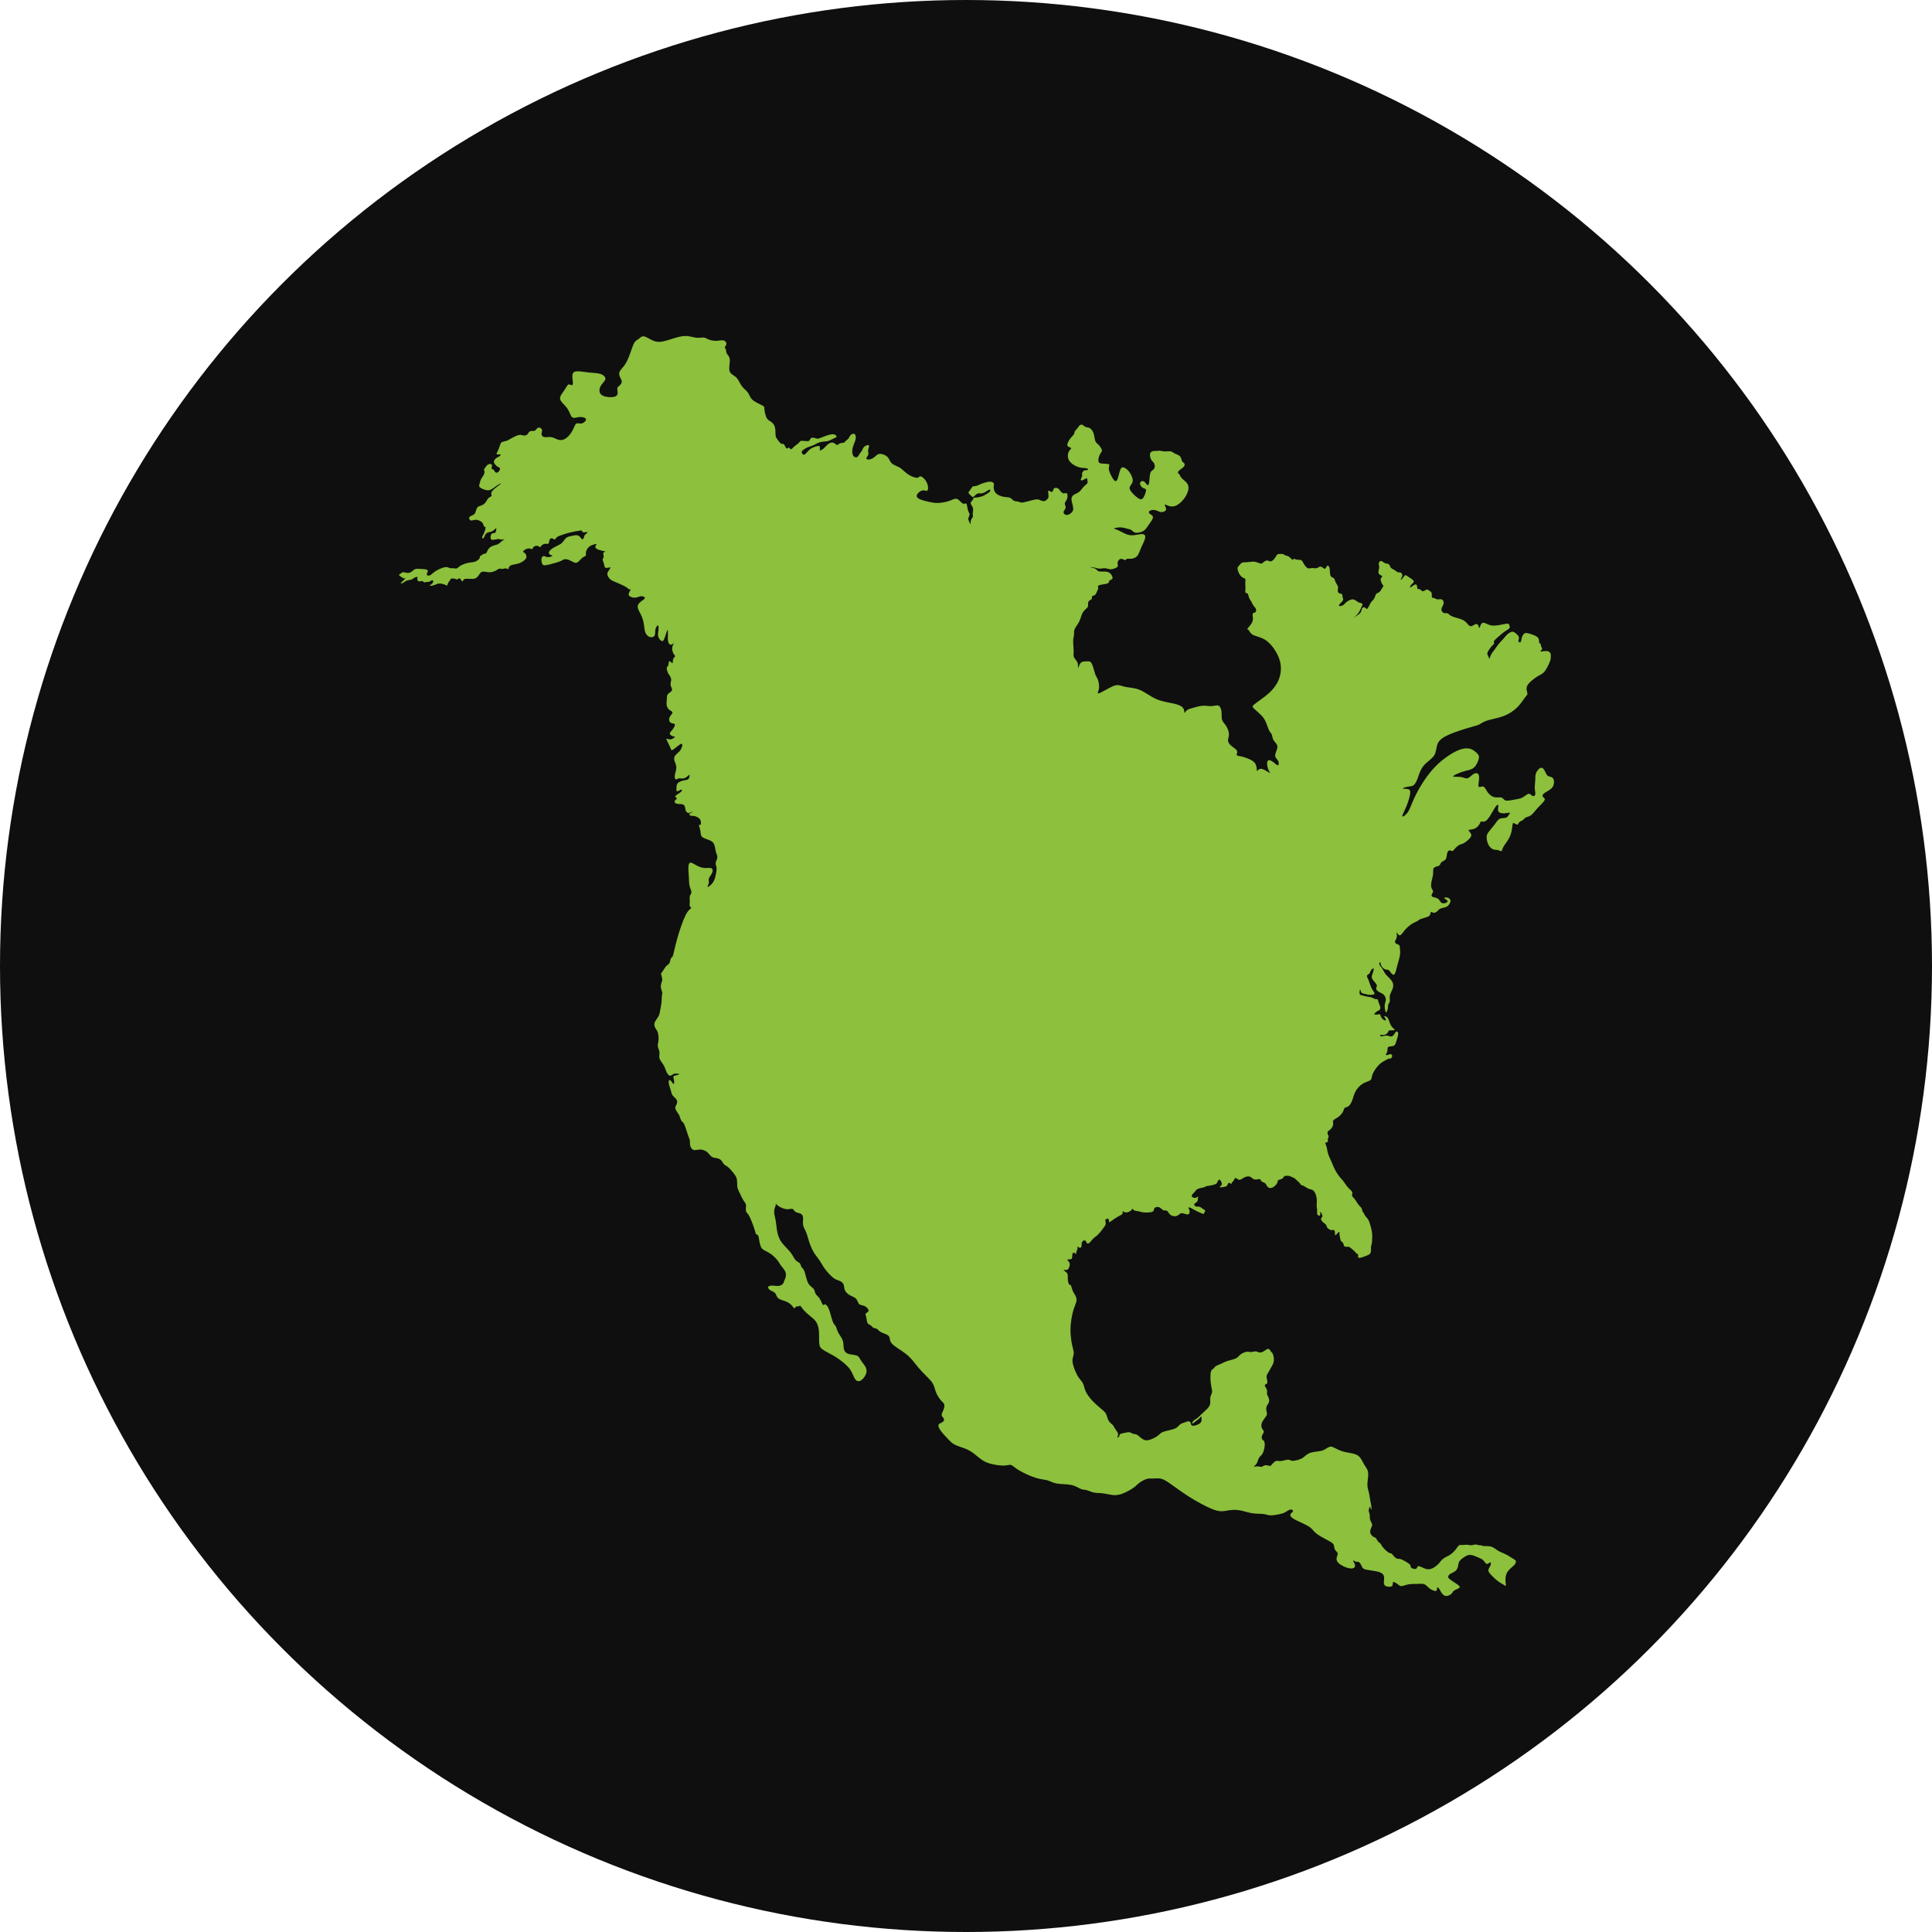
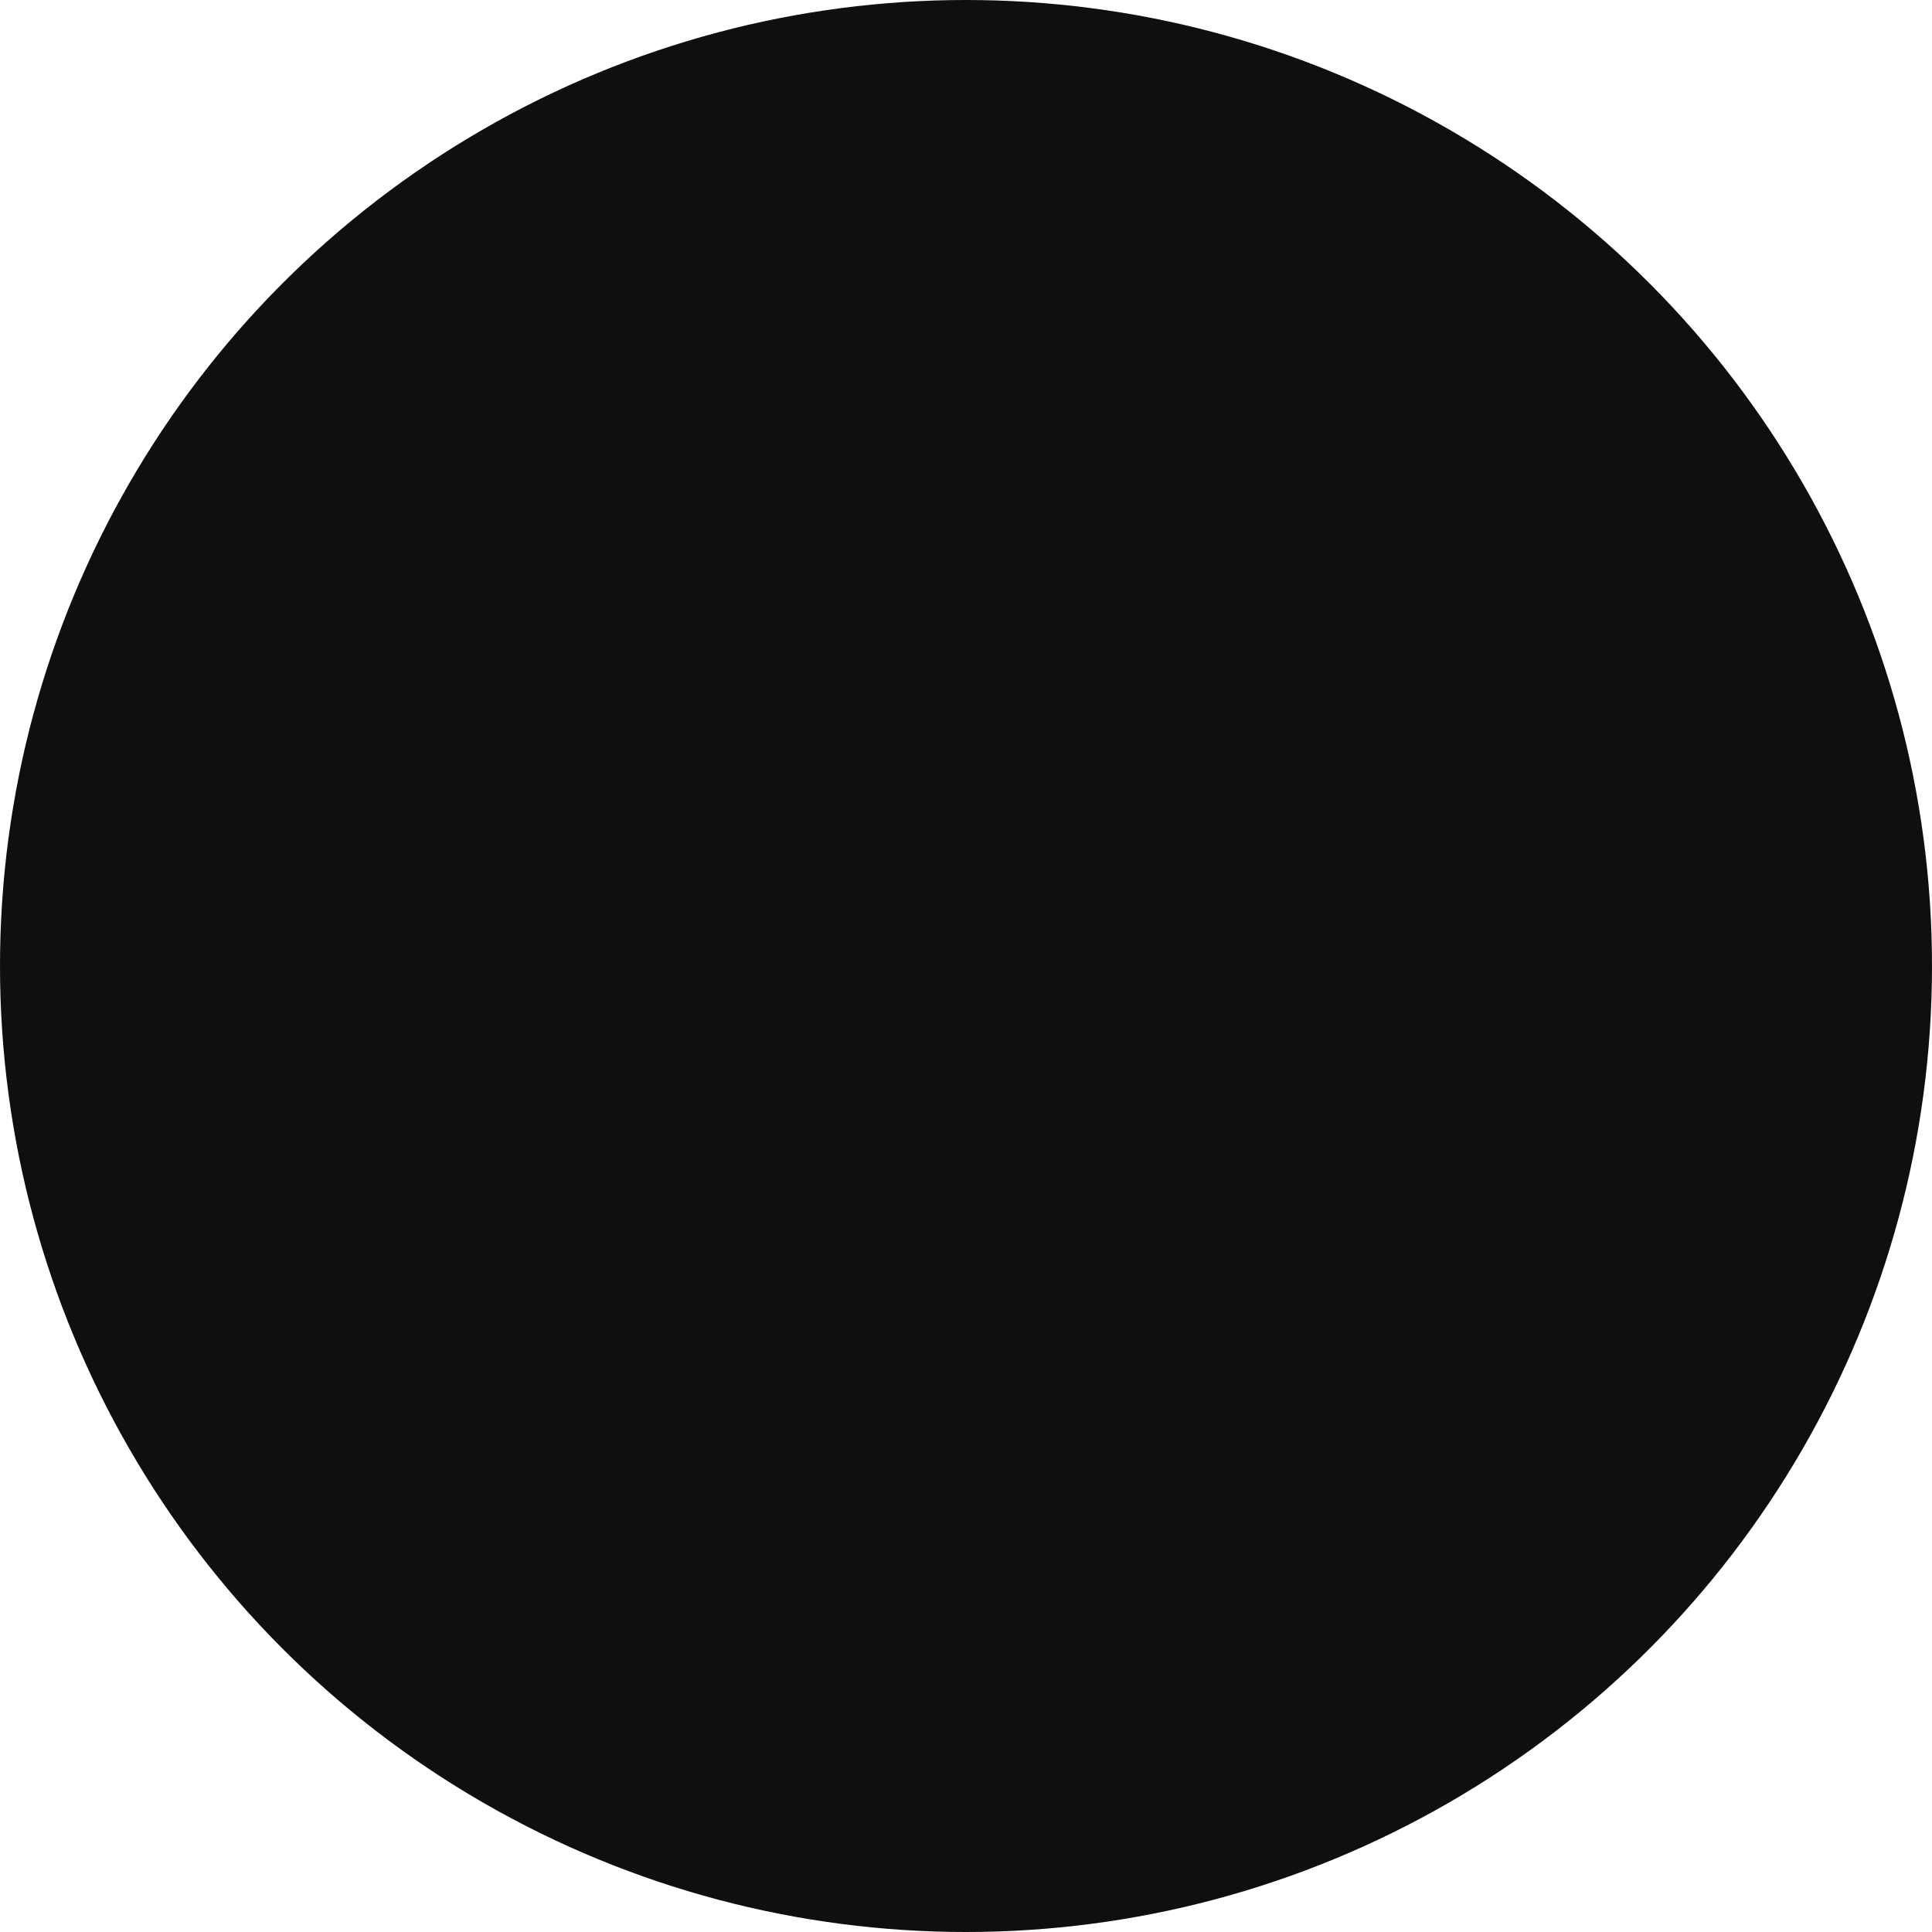
<svg xmlns="http://www.w3.org/2000/svg" xmlns:xlink="http://www.w3.org/1999/xlink" width="92px" height="92px" viewBox="0 0 92 92" version="1.1">
  <title>Group 52</title>
  <defs>
    <circle id="path-1" cx="46" cy="46" r="46" />
  </defs>
  <g id="Biz-Ops" stroke="none" stroke-width="1" fill="none" fill-rule="evenodd">
    <g id="Desktop/Support" transform="translate(-202, -1130)">
      <g id="Group-56" transform="translate(0, 1068)">
        <g id="Group-52" transform="translate(202, 62)">
          <mask id="mask-2" fill="white">
            <use xlink:href="#path-1" />
          </mask>
          <use id="Oval" fill="#0F0F0F" xlink:href="#path-1" />
-           <path d="M72.186,74.364 C72.195,74.295 72.108,74.26 72.018,74.203 C71.928,74.145 71.8,74.061 71.681,74.004 C71.563,73.945 71.454,73.913 71.348,73.85 C71.243,73.787 71.14,73.694 71.024,73.654 C70.907,73.615 70.776,73.628 70.69,73.624 C70.604,73.619 70.564,73.595 70.527,73.587 C70.49,73.578 70.458,73.587 70.415,73.579 C70.372,73.57 70.319,73.546 70.255,73.549 C70.191,73.55 70.111,73.588 70.04,73.584 C69.989,73.581 69.902,73.56 69.84,73.557 C69.778,73.554 69.708,73.572 69.646,73.572 C69.585,73.572 69.528,73.555 69.479,73.586 C69.431,73.617 69.391,73.695 69.327,73.778 C69.261,73.862 69.171,73.95 69.092,74.008 C69.014,74.067 68.946,74.097 68.875,74.133 C68.803,74.168 68.736,74.212 68.675,74.264 C68.619,74.316 68.581,74.375 68.538,74.427 C68.495,74.478 68.447,74.521 68.407,74.554 C68.371,74.585 68.333,74.613 68.293,74.638 C68.251,74.664 68.199,74.692 68.138,74.709 C68.076,74.727 68.005,74.732 67.936,74.718 C67.867,74.705 67.799,74.672 67.751,74.65 C67.713,74.633 67.675,74.616 67.636,74.601 C67.598,74.586 67.549,74.567 67.52,74.587 C67.491,74.607 67.481,74.665 67.447,74.693 C67.413,74.72 67.355,74.716 67.303,74.703 C67.251,74.689 67.205,74.667 67.186,74.635 C67.169,74.604 67.18,74.558 67.148,74.513 C67.116,74.469 67.041,74.423 66.953,74.37 C66.864,74.318 66.761,74.26 66.686,74.241 C66.61,74.22 66.562,74.239 66.507,74.215 C66.452,74.192 66.391,74.127 66.35,74.076 C66.31,74.026 66.288,73.991 66.255,73.976 C66.221,73.962 66.175,73.967 66.095,73.912 C65.999,73.84 65.913,73.756 65.838,73.662 C65.775,73.58 65.762,73.53 65.734,73.499 C65.705,73.467 65.66,73.454 65.624,73.408 C65.587,73.363 65.558,73.287 65.519,73.247 C65.481,73.207 65.433,73.204 65.378,73.165 C65.322,73.126 65.259,73.052 65.248,72.967 C65.238,72.883 65.279,72.788 65.308,72.724 C65.337,72.659 65.353,72.624 65.334,72.567 C65.314,72.51 65.259,72.43 65.239,72.347 C65.22,72.264 65.235,72.176 65.223,72.109 C65.213,72.042 65.176,71.995 65.177,71.926 C65.178,71.857 65.217,71.767 65.239,71.752 C65.26,71.737 65.263,71.799 65.27,71.844 C65.277,71.888 65.287,71.917 65.296,71.898 C65.305,71.878 65.314,71.811 65.305,71.737 C65.297,71.663 65.273,71.582 65.253,71.467 C65.233,71.353 65.217,71.205 65.188,71.081 C65.159,70.958 65.118,70.859 65.115,70.722 C65.111,70.585 65.144,70.409 65.152,70.275 C65.159,70.141 65.142,70.049 65.105,69.97 C65.067,69.891 65.009,69.825 64.945,69.711 C64.881,69.597 64.812,69.436 64.702,69.341 C64.593,69.247 64.443,69.219 64.299,69.192 C64.154,69.166 64.006,69.14 63.873,69.093 C63.741,69.047 63.614,68.976 63.523,68.933 C63.432,68.889 63.375,68.873 63.305,68.898 C63.236,68.921 63.155,68.986 63.075,69.028 C62.988,69.071 62.893,69.098 62.796,69.109 C62.685,69.127 62.547,69.14 62.441,69.168 C62.352,69.192 62.268,69.235 62.197,69.293 C62.13,69.346 62.07,69.405 61.988,69.45 C61.902,69.494 61.809,69.525 61.714,69.543 C61.623,69.562 61.544,69.568 61.49,69.554 C61.435,69.539 61.403,69.503 61.318,69.509 C61.234,69.515 61.087,69.565 60.985,69.574 C60.883,69.582 60.821,69.549 60.756,69.572 C60.691,69.595 60.623,69.674 60.577,69.726 C60.532,69.778 60.507,69.808 60.454,69.804 C60.402,69.799 60.322,69.763 60.254,69.772 C60.186,69.781 60.13,69.836 60.074,69.847 C60.017,69.858 59.958,69.826 59.881,69.826 C59.804,69.825 59.709,69.855 59.705,69.842 C59.702,69.829 59.791,69.773 59.843,69.688 C59.895,69.604 59.909,69.491 59.954,69.419 C59.998,69.347 60.071,69.316 60.128,69.207 C60.185,69.098 60.224,68.911 60.227,68.793 C60.229,68.674 60.194,68.624 60.165,68.594 C60.135,68.564 60.111,68.554 60.095,68.519 C60.076,68.468 60.077,68.411 60.099,68.36 C60.123,68.297 60.178,68.23 60.182,68.181 C60.187,68.131 60.141,68.1 60.107,68.041 C60.066,67.967 60.054,67.88 60.075,67.798 C60.099,67.703 60.17,67.601 60.226,67.527 C60.282,67.452 60.323,67.404 60.33,67.348 C60.338,67.292 60.312,67.227 60.302,67.157 C60.289,67.084 60.299,67.009 60.329,66.941 C60.362,66.872 60.421,66.811 60.434,66.733 C60.447,66.656 60.413,66.561 60.386,66.502 C60.358,66.442 60.336,66.417 60.333,66.369 C60.33,66.321 60.345,66.249 60.33,66.189 C60.316,66.129 60.272,66.081 60.249,66.037 C60.226,65.993 60.222,65.955 60.249,65.931 C60.277,65.908 60.335,65.9 60.349,65.85 C60.364,65.8 60.336,65.708 60.323,65.64 C60.314,65.596 60.311,65.551 60.313,65.506 C60.314,65.483 60.584,65.033 60.602,64.991 C60.62,64.949 60.656,64.865 60.661,64.763 C60.665,64.661 60.639,64.54 60.608,64.471 C60.577,64.402 60.541,64.385 60.51,64.345 C60.479,64.306 60.452,64.244 60.41,64.232 C60.369,64.22 60.315,64.255 60.258,64.294 C60.2,64.332 60.14,64.374 60.083,64.393 C60.033,64.409 59.978,64.409 59.928,64.391 C59.88,64.376 59.838,64.349 59.777,64.351 C59.715,64.351 59.634,64.381 59.565,64.383 C59.497,64.385 59.442,64.359 59.355,64.372 C59.269,64.385 59.151,64.437 59.073,64.498 C58.995,64.56 58.955,64.631 58.858,64.681 C58.761,64.731 58.607,64.759 58.47,64.803 C58.335,64.847 58.217,64.908 58.117,64.953 C58.017,64.998 57.933,65.028 57.888,65.059 C57.843,65.09 57.836,65.123 57.801,65.154 C57.767,65.186 57.707,65.217 57.675,65.284 C57.644,65.352 57.642,65.455 57.641,65.536 C57.639,65.617 57.638,65.673 57.647,65.77 C57.657,65.867 57.676,66.002 57.694,66.098 C57.712,66.195 57.729,66.252 57.714,66.315 C57.699,66.378 57.649,66.448 57.635,66.541 C57.621,66.634 57.642,66.749 57.627,66.843 C57.611,66.937 57.56,67.009 57.482,67.09 C57.403,67.172 57.293,67.265 57.208,67.346 C57.124,67.426 57.063,67.494 57.01,67.536 C56.956,67.578 56.91,67.592 56.874,67.618 C56.838,67.644 56.814,67.682 56.796,67.706 C56.779,67.731 56.769,67.742 56.769,67.758 C56.768,67.774 56.776,67.794 56.801,67.784 C56.825,67.775 56.866,67.737 56.921,67.693 C56.978,67.65 57.05,67.6 57.092,67.565 C57.135,67.529 57.148,67.507 57.163,67.485 C57.177,67.462 57.193,67.44 57.205,67.46 C57.216,67.48 57.223,67.544 57.219,67.603 C57.219,67.659 57.198,67.714 57.161,67.757 C57.12,67.8 57.053,67.832 56.993,67.856 C56.942,67.877 56.888,67.889 56.833,67.893 C56.786,67.894 56.746,67.882 56.727,67.851 C56.708,67.82 56.71,67.77 56.69,67.735 C56.67,67.699 56.628,67.679 56.582,67.681 C56.535,67.684 56.485,67.709 56.419,67.732 C56.352,67.755 56.27,67.775 56.206,67.821 C56.143,67.866 56.098,67.937 56.025,67.986 C55.951,68.036 55.849,68.065 55.723,68.095 C55.598,68.125 55.444,68.158 55.348,68.202 C55.253,68.247 55.214,68.303 55.15,68.357 C55.07,68.418 54.983,68.469 54.89,68.508 C54.786,68.554 54.663,68.598 54.559,68.585 C54.456,68.572 54.369,68.504 54.3,68.445 C54.232,68.386 54.182,68.337 54.124,68.313 C54.066,68.288 54,68.289 53.946,68.272 C53.892,68.254 53.846,68.214 53.789,68.203 C53.731,68.193 53.66,68.211 53.575,68.228 C53.49,68.245 53.391,68.26 53.346,68.288 C53.302,68.317 53.314,68.364 53.292,68.4 C53.27,68.437 53.215,68.466 53.204,68.459 C53.193,68.453 53.226,68.411 53.238,68.36 C53.249,68.301 53.239,68.241 53.208,68.19 C53.176,68.131 53.12,68.074 53.085,68.017 C53.051,67.961 53.036,67.906 52.985,67.852 C52.933,67.798 52.845,67.746 52.791,67.652 C52.737,67.559 52.718,67.423 52.666,67.325 C52.615,67.227 52.529,67.164 52.409,67.063 C52.289,66.963 52.134,66.825 52.02,66.705 C51.93,66.611 51.849,66.508 51.778,66.398 C51.727,66.324 51.687,66.243 51.66,66.157 C51.632,66.067 51.611,65.951 51.556,65.853 C51.501,65.755 51.412,65.675 51.329,65.539 C51.241,65.389 51.172,65.229 51.121,65.063 C51.075,64.915 51.061,64.81 51.075,64.716 C51.088,64.623 51.13,64.54 51.131,64.441 C51.132,64.341 51.092,64.224 51.057,64.062 C51.016,63.876 50.991,63.686 50.98,63.496 C50.969,63.298 50.98,63.103 51.007,62.904 C51.034,62.704 51.077,62.497 51.131,62.333 C51.184,62.169 51.247,62.047 51.261,61.943 C51.275,61.839 51.24,61.751 51.198,61.675 C51.156,61.599 51.11,61.538 51.075,61.449 C51.039,61.36 51.016,61.245 50.991,61.205 C50.967,61.164 50.941,61.199 50.913,61.164 C50.885,61.129 50.855,61.025 50.848,60.932 C50.839,60.839 50.853,60.758 50.842,60.699 C50.831,60.639 50.797,60.602 50.754,60.567 C50.711,60.532 50.649,60.493 50.649,60.479 C50.648,60.465 50.704,60.473 50.752,60.475 C50.799,60.476 50.839,60.473 50.876,60.417 C50.913,60.361 50.948,60.253 50.941,60.18 C50.933,60.107 50.882,60.07 50.856,60.038 C50.828,60.006 50.825,59.979 50.857,59.971 C50.889,59.963 50.958,59.974 50.999,59.96 C51.039,59.947 51.051,59.909 51.057,59.851 C51.062,59.792 51.06,59.712 51.084,59.676 C51.108,59.641 51.157,59.65 51.187,59.675 C51.217,59.7 51.227,59.741 51.235,59.727 C51.242,59.712 51.246,59.643 51.258,59.598 C51.271,59.553 51.3,59.524 51.308,59.48 C51.315,59.437 51.305,59.373 51.317,59.364 C51.329,59.355 51.362,59.399 51.4,59.413 C51.419,59.42 51.44,59.419 51.459,59.41 C51.477,59.401 51.491,59.385 51.496,59.365 C51.511,59.321 51.499,59.249 51.511,59.192 C51.52,59.142 51.552,59.099 51.597,59.074 C51.634,59.056 51.678,59.067 51.702,59.1 C51.73,59.135 51.746,59.197 51.779,59.213 C51.811,59.23 51.86,59.202 51.911,59.15 C51.962,59.099 52.015,59.023 52.071,58.968 C52.128,58.914 52.188,58.88 52.253,58.822 C52.318,58.763 52.388,58.68 52.447,58.605 C52.506,58.53 52.554,58.462 52.591,58.41 C52.628,58.358 52.654,58.324 52.654,58.267 C52.655,58.209 52.631,58.128 52.637,58.089 C52.643,58.051 52.678,58.054 52.707,58.045 C52.737,58.037 52.759,58.015 52.777,58.034 C52.794,58.052 52.806,58.112 52.808,58.15 C52.81,58.188 52.802,58.206 52.823,58.2 C52.844,58.193 52.897,58.161 52.963,58.114 C53.03,58.068 53.111,58.007 53.191,57.959 C53.271,57.911 53.35,57.875 53.396,57.848 C53.443,57.821 53.457,57.802 53.46,57.765 C53.463,57.729 53.455,57.675 53.469,57.674 C53.483,57.674 53.519,57.727 53.591,57.735 C53.664,57.743 53.774,57.706 53.836,57.661 C53.898,57.615 53.912,57.562 53.927,57.56 C53.942,57.558 53.96,57.612 54.014,57.639 C54.068,57.666 54.159,57.668 54.229,57.682 C54.3,57.697 54.349,57.724 54.473,57.734 C54.598,57.745 54.798,57.74 54.883,57.699 C54.967,57.658 54.935,57.581 54.973,57.531 C55.011,57.481 55.117,57.457 55.197,57.486 C55.277,57.516 55.329,57.599 55.39,57.627 C55.451,57.655 55.519,57.629 55.569,57.656 C55.618,57.685 55.649,57.767 55.704,57.823 C55.76,57.877 55.833,57.909 55.911,57.915 C55.978,57.923 56.046,57.906 56.101,57.868 C56.155,57.832 56.196,57.775 56.267,57.77 C56.338,57.767 56.439,57.816 56.509,57.827 C56.58,57.84 56.62,57.814 56.639,57.769 C56.655,57.716 56.654,57.66 56.635,57.608 C56.617,57.556 56.585,57.518 56.592,57.502 C56.599,57.486 56.644,57.494 56.701,57.52 C56.758,57.546 56.826,57.591 56.91,57.635 C56.993,57.679 57.093,57.723 57.163,57.753 C57.233,57.783 57.276,57.8 57.296,57.809 C57.317,57.817 57.416,57.653 57.383,57.632 C57.349,57.611 57.282,57.569 57.232,57.533 C57.182,57.498 57.149,57.469 57.102,57.461 C57.054,57.452 56.991,57.465 56.945,57.449 C56.899,57.433 56.868,57.388 56.868,57.355 C56.867,57.323 56.897,57.303 56.929,57.282 C56.961,57.262 56.996,57.24 57.015,57.208 C57.033,57.175 57.034,57.131 57.041,57.083 C57.047,57.035 57.059,56.982 57.053,56.973 C57.047,56.963 57.025,56.997 56.994,57.017 C56.961,57.037 56.921,57.046 56.882,57.041 C56.841,57.037 56.796,57.023 56.772,56.997 C56.748,56.971 56.744,56.931 56.768,56.891 C56.793,56.851 56.845,56.809 56.887,56.76 C56.929,56.71 56.961,56.652 57.041,56.615 C57.121,56.578 57.248,56.561 57.321,56.542 C57.395,56.521 57.414,56.498 57.439,56.487 C57.465,56.476 57.496,56.477 57.577,56.464 C57.659,56.451 57.79,56.425 57.862,56.395 C57.935,56.366 57.949,56.335 57.971,56.287 C57.993,56.24 58.024,56.176 58.059,56.173 C58.095,56.17 58.135,56.229 58.158,56.283 C58.182,56.338 58.189,56.389 58.171,56.426 C58.154,56.463 58.113,56.486 58.095,56.505 C58.076,56.523 58.079,56.538 58.112,56.541 C58.144,56.543 58.204,56.535 58.266,56.523 C58.327,56.513 58.389,56.5 58.423,56.469 C58.455,56.437 58.457,56.387 58.48,56.358 C58.502,56.329 58.544,56.321 58.571,56.336 C58.599,56.351 58.612,56.388 58.624,56.383 C58.637,56.378 58.65,56.331 58.674,56.298 C58.699,56.264 58.734,56.242 58.755,56.209 C58.776,56.175 58.783,56.13 58.802,56.11 C58.82,56.09 58.85,56.095 58.883,56.114 C58.916,56.134 58.953,56.168 58.993,56.178 C59.034,56.188 59.077,56.174 59.129,56.144 C59.181,56.114 59.241,56.068 59.313,56.042 C59.384,56.016 59.468,56.01 59.526,56.033 C59.585,56.055 59.621,56.105 59.669,56.135 C59.717,56.165 59.779,56.174 59.84,56.166 C59.901,56.159 59.96,56.134 59.997,56.153 C60.033,56.172 60.046,56.234 60.085,56.266 C60.125,56.298 60.191,56.3 60.239,56.34 C60.287,56.381 60.317,56.46 60.36,56.51 C60.398,56.559 60.46,56.582 60.521,56.571 C60.594,56.555 60.661,56.519 60.714,56.467 C60.772,56.414 60.818,56.346 60.834,56.299 C60.85,56.251 60.836,56.224 60.864,56.203 C60.891,56.182 60.96,56.168 61.011,56.147 C61.053,56.132 61.089,56.106 61.115,56.071 C61.134,56.043 61.14,56.014 61.188,56 C61.236,55.986 61.327,55.988 61.374,55.992 C61.42,55.996 61.423,56.007 61.461,56.024 C61.499,56.042 61.57,56.067 61.622,56.096 C61.673,56.125 61.703,56.157 61.751,56.203 C61.799,56.248 61.864,56.306 61.9,56.349 C61.936,56.393 61.944,56.423 61.961,56.432 C61.977,56.442 62.003,56.432 62.064,56.463 C62.125,56.494 62.223,56.567 62.308,56.603 C62.393,56.639 62.464,56.639 62.522,56.679 C62.581,56.718 62.627,56.797 62.657,56.887 C62.689,56.977 62.705,57.078 62.707,57.176 C62.708,57.274 62.695,57.366 62.698,57.439 C62.701,57.512 62.72,57.563 62.723,57.618 C62.726,57.673 62.712,57.731 62.718,57.779 C62.723,57.827 62.749,57.865 62.78,57.88 C62.812,57.895 62.85,57.887 62.865,57.866 C62.881,57.845 62.874,57.809 62.867,57.777 C62.86,57.745 62.852,57.716 62.866,57.716 C62.879,57.717 62.914,57.748 62.939,57.794 C62.964,57.839 62.979,57.899 62.965,57.939 C62.951,57.978 62.907,57.998 62.904,58.04 C62.902,58.081 62.94,58.143 62.99,58.191 C63.04,58.237 63.101,58.269 63.136,58.314 C63.171,58.36 63.18,58.422 63.203,58.46 C63.226,58.498 63.263,58.512 63.294,58.533 C63.325,58.553 63.348,58.577 63.39,58.578 C63.432,58.58 63.49,58.558 63.523,58.574 C63.556,58.59 63.563,58.643 63.567,58.686 C63.57,58.73 63.569,58.762 63.572,58.788 C63.576,58.814 63.583,58.831 63.598,58.823 C63.614,58.815 63.638,58.78 63.674,58.742 C63.709,58.703 63.756,58.661 63.775,58.66 C63.794,58.66 63.784,58.702 63.784,58.74 C63.782,58.779 63.789,58.815 63.8,58.88 C63.812,58.945 63.827,59.04 63.855,59.089 C63.883,59.138 63.924,59.141 63.949,59.176 C63.973,59.212 63.982,59.28 64.001,59.319 C64.02,59.358 64.049,59.369 64.09,59.369 C64.131,59.37 64.184,59.361 64.23,59.374 C64.275,59.387 64.313,59.421 64.363,59.463 C64.412,59.505 64.474,59.556 64.518,59.602 C64.562,59.648 64.588,59.689 64.616,59.706 C64.644,59.724 64.673,59.716 64.677,59.738 C64.682,59.76 64.662,59.812 64.666,59.846 C64.671,59.882 64.7,59.901 64.753,59.897 C64.805,59.894 64.88,59.868 64.965,59.837 C65.048,59.806 65.141,59.769 65.195,59.736 C65.236,59.715 65.264,59.676 65.273,59.631 C65.283,59.589 65.289,59.534 65.287,59.491 C65.286,59.447 65.278,59.414 65.286,59.367 C65.294,59.321 65.318,59.259 65.328,59.193 C65.339,59.126 65.336,59.055 65.34,58.986 C65.343,58.916 65.352,58.85 65.341,58.747 C65.325,58.624 65.3,58.502 65.266,58.382 C65.234,58.261 65.202,58.162 65.155,58.082 C65.108,58.003 65.046,57.944 65.01,57.896 C64.975,57.848 64.965,57.81 64.944,57.775 C64.923,57.74 64.889,57.707 64.873,57.664 C64.857,57.622 64.857,57.571 64.839,57.535 C64.82,57.498 64.783,57.474 64.739,57.424 C64.689,57.366 64.644,57.305 64.604,57.24 C64.566,57.184 64.546,57.147 64.521,57.113 C64.495,57.079 64.465,57.047 64.436,57.016 C64.407,56.985 64.379,56.954 64.381,56.914 C64.382,56.872 64.414,56.82 64.393,56.768 C64.373,56.715 64.301,56.66 64.24,56.599 C64.181,56.539 64.127,56.473 64.08,56.403 C64.031,56.333 63.983,56.259 63.933,56.2 C63.884,56.141 63.832,56.097 63.764,56.007 C63.683,55.899 63.612,55.784 63.551,55.664 C63.492,55.548 63.461,55.453 63.409,55.334 C63.358,55.215 63.286,55.073 63.247,54.952 C63.208,54.831 63.202,54.732 63.179,54.641 C63.155,54.551 63.114,54.469 63.11,54.433 C63.105,54.398 63.137,54.41 63.168,54.404 C63.201,54.399 63.228,54.374 63.235,54.341 C63.241,54.305 63.224,54.256 63.23,54.222 C63.237,54.187 63.267,54.166 63.268,54.131 C63.269,54.095 63.24,54.045 63.225,53.999 C63.21,53.952 63.208,53.909 63.235,53.875 C63.262,53.842 63.32,53.817 63.372,53.761 C63.426,53.705 63.481,53.605 63.486,53.535 C63.49,53.466 63.457,53.404 63.49,53.354 C63.524,53.304 63.625,53.265 63.72,53.196 C63.814,53.127 63.905,53.023 63.95,52.939 C63.994,52.856 63.995,52.79 64.033,52.758 C64.072,52.726 64.148,52.729 64.218,52.674 C64.288,52.619 64.352,52.506 64.399,52.378 C64.446,52.249 64.475,52.106 64.553,51.966 C64.63,51.825 64.754,51.688 64.894,51.604 C65.034,51.521 65.19,51.49 65.259,51.436 C65.327,51.381 65.307,51.303 65.355,51.17 C65.405,51.038 65.527,50.847 65.647,50.722 C65.768,50.597 65.89,50.536 65.975,50.49 C66.061,50.444 66.111,50.414 66.149,50.405 C66.174,50.398 66.201,50.4 66.224,50.412 C66.237,50.418 66.311,50.293 66.298,50.27 C66.286,50.247 66.26,50.201 66.217,50.196 C66.174,50.192 66.113,50.229 66.067,50.241 C66.021,50.252 65.991,50.238 65.996,50.208 C66.002,50.178 66.043,50.132 66.059,50.076 C66.076,50.019 66.067,49.951 66.078,49.906 C66.089,49.862 66.119,49.841 66.181,49.832 C66.242,49.823 66.337,49.825 66.394,49.782 C66.452,49.739 66.473,49.65 66.498,49.565 C66.523,49.48 66.55,49.398 66.566,49.328 C66.581,49.259 66.584,49.2 66.567,49.161 C66.55,49.121 66.514,49.1 66.474,49.134 C66.434,49.169 66.39,49.258 66.345,49.307 C66.3,49.356 66.253,49.363 66.197,49.351 C66.14,49.339 66.075,49.307 65.998,49.311 C65.922,49.316 65.834,49.355 65.779,49.349 C65.725,49.343 65.703,49.292 65.724,49.28 C65.745,49.267 65.81,49.295 65.881,49.288 C65.953,49.28 66.019,49.247 66.068,49.195 C66.105,49.15 66.102,49.102 66.136,49.081 C66.171,49.059 66.242,49.063 66.305,49.063 C66.367,49.062 66.419,49.058 66.415,49.037 C66.412,49.015 66.354,48.978 66.304,48.922 C66.249,48.858 66.207,48.784 66.179,48.705 C66.145,48.617 66.119,48.514 66.068,48.455 C66.018,48.395 65.942,48.379 65.92,48.384 C65.897,48.39 65.926,48.418 65.954,48.468 C65.982,48.518 66.01,48.59 65.974,48.594 C65.937,48.6 65.837,48.537 65.788,48.47 C65.741,48.403 65.744,48.332 65.718,48.308 C65.692,48.284 65.636,48.306 65.575,48.313 C65.514,48.32 65.45,48.31 65.442,48.288 C65.434,48.267 65.491,48.229 65.526,48.2 C65.561,48.171 65.578,48.15 65.605,48.136 C65.633,48.123 65.671,48.117 65.697,48.089 C65.723,48.06 65.736,48.009 65.726,47.95 C65.715,47.891 65.68,47.825 65.656,47.755 C65.631,47.684 65.616,47.609 65.596,47.585 C65.577,47.561 65.553,47.589 65.505,47.58 C65.457,47.57 65.386,47.523 65.312,47.498 C65.239,47.473 65.163,47.47 65.082,47.454 C65.001,47.439 64.916,47.411 64.854,47.396 C64.792,47.38 64.754,47.378 64.743,47.315 C64.734,47.252 64.752,47.129 64.767,47.118 C64.781,47.107 64.791,47.206 64.824,47.257 C64.858,47.308 64.915,47.309 64.973,47.322 C65.031,47.335 65.091,47.361 65.178,47.369 C65.265,47.379 65.379,47.372 65.426,47.349 C65.474,47.326 65.454,47.287 65.418,47.228 C65.38,47.17 65.325,47.09 65.283,46.991 C65.24,46.891 65.209,46.772 65.17,46.676 C65.131,46.58 65.084,46.508 65.094,46.464 C65.102,46.419 65.168,46.403 65.204,46.363 C65.241,46.322 65.25,46.258 65.289,46.2 C65.329,46.141 65.4,46.089 65.414,46.128 C65.427,46.167 65.382,46.296 65.352,46.387 C65.322,46.479 65.308,46.532 65.341,46.601 C65.375,46.671 65.456,46.756 65.505,46.819 C65.555,46.883 65.572,46.925 65.563,46.966 C65.555,47.007 65.521,47.047 65.534,47.095 C65.546,47.143 65.605,47.2 65.676,47.241 C65.748,47.282 65.833,47.307 65.894,47.368 C65.955,47.428 65.992,47.524 65.991,47.605 C65.99,47.687 65.951,47.752 65.94,47.844 C65.928,47.935 65.946,48.052 65.963,48.124 C65.98,48.196 65.996,48.222 66.02,48.195 C66.045,48.166 66.077,48.084 66.088,48.014 C66.1,47.944 66.092,47.887 66.11,47.836 C66.128,47.785 66.173,47.74 66.182,47.671 C66.191,47.602 66.164,47.509 66.185,47.407 C66.205,47.306 66.275,47.195 66.311,47.096 C66.349,46.996 66.354,46.908 66.33,46.827 C66.306,46.746 66.253,46.672 66.184,46.6 C66.115,46.527 66.031,46.455 65.971,46.374 C65.91,46.293 65.875,46.203 65.822,46.124 C65.768,46.046 65.698,45.98 65.684,45.919 C65.671,45.859 65.713,45.806 65.73,45.815 C65.746,45.824 65.737,45.899 65.768,45.972 C65.798,46.046 65.873,46.122 65.94,46.152 C66.008,46.181 66.069,46.166 66.118,46.191 C66.167,46.216 66.202,46.282 66.25,46.339 C66.298,46.397 66.358,46.447 66.405,46.392 C66.452,46.336 66.486,46.176 66.533,45.999 C66.58,45.823 66.64,45.63 66.663,45.488 C66.686,45.345 66.672,45.253 66.664,45.177 C66.657,45.101 66.658,45.041 66.629,45.009 C66.601,44.975 66.542,44.969 66.499,44.945 C66.455,44.922 66.426,44.883 66.429,44.84 C66.432,44.798 66.467,44.751 66.49,44.699 C66.513,44.644 66.523,44.584 66.518,44.524 C66.514,44.46 66.496,44.39 66.512,44.401 C66.527,44.413 66.577,44.506 66.623,44.533 C66.669,44.561 66.712,44.521 66.77,44.451 C66.826,44.381 66.898,44.279 66.994,44.185 C67.088,44.095 67.192,44.017 67.305,43.952 C67.396,43.901 67.458,43.886 67.501,43.859 C67.545,43.833 67.57,43.795 67.649,43.763 C67.728,43.731 67.863,43.703 67.953,43.669 C68.043,43.636 68.089,43.596 68.109,43.544 C68.128,43.493 68.121,43.429 68.144,43.422 C68.168,43.415 68.221,43.463 68.28,43.467 C68.339,43.471 68.404,43.43 68.449,43.385 C68.494,43.342 68.52,43.295 68.592,43.265 C68.664,43.236 68.784,43.225 68.871,43.184 C68.947,43.147 69.008,43.084 69.043,43.007 C69.074,42.94 69.083,42.876 69.053,42.828 C69.024,42.779 68.955,42.747 68.893,42.737 C68.831,42.728 68.776,42.742 68.775,42.763 C68.774,42.783 68.827,42.81 68.869,42.837 C68.91,42.864 68.939,42.891 68.932,42.922 C68.924,42.953 68.88,42.989 68.821,43.005 C68.763,43.023 68.699,43.018 68.644,42.992 C68.598,42.964 68.578,42.913 68.544,42.867 C68.507,42.816 68.454,42.777 68.394,42.756 C68.324,42.732 68.235,42.724 68.195,42.693 C68.156,42.663 68.168,42.61 68.191,42.565 C68.214,42.521 68.248,42.484 68.239,42.435 C68.229,42.386 68.176,42.325 68.156,42.243 C68.137,42.161 68.151,42.057 68.175,41.946 C68.2,41.834 68.235,41.713 68.244,41.607 C68.252,41.501 68.235,41.409 68.264,41.352 C68.293,41.295 68.369,41.273 68.43,41.256 C68.489,41.239 68.533,41.228 68.56,41.193 C68.587,41.159 68.598,41.1 68.643,41.057 C68.689,41.015 68.77,40.988 68.817,40.945 C68.864,40.902 68.876,40.843 68.889,40.766 C68.902,40.689 68.914,40.593 68.948,40.543 C68.977,40.502 69.03,40.484 69.079,40.499 C69.12,40.511 69.145,40.54 69.18,40.52 C69.215,40.5 69.259,40.432 69.317,40.371 C69.374,40.311 69.445,40.257 69.504,40.229 C69.563,40.201 69.612,40.198 69.678,40.166 C69.745,40.133 69.832,40.072 69.914,39.996 C69.997,39.92 70.076,39.83 70.06,39.744 C70.045,39.658 69.935,39.576 69.936,39.538 C69.938,39.5 70.05,39.507 70.142,39.486 C70.226,39.466 70.303,39.422 70.363,39.36 C70.419,39.304 70.46,39.241 70.482,39.194 C70.503,39.146 70.504,39.116 70.539,39.115 C70.574,39.115 70.645,39.146 70.722,39.109 C70.798,39.072 70.883,38.967 70.974,38.82 C71.067,38.672 71.167,38.482 71.238,38.391 C71.308,38.3 71.348,38.309 71.349,38.374 C71.35,38.439 71.312,38.559 71.35,38.634 C71.388,38.709 71.501,38.735 71.619,38.731 C71.737,38.726 71.86,38.689 71.891,38.703 C71.923,38.716 71.864,38.781 71.825,38.834 C71.785,38.888 71.765,38.93 71.693,38.945 C71.622,38.96 71.499,38.947 71.41,38.991 C71.322,39.036 71.266,39.137 71.177,39.256 C71.089,39.374 70.967,39.51 70.892,39.61 C70.818,39.71 70.79,39.773 70.792,39.878 C70.794,39.983 70.825,40.131 70.885,40.24 C70.944,40.349 71.032,40.42 71.114,40.449 C71.197,40.478 71.275,40.464 71.342,40.482 C71.409,40.499 71.465,40.547 71.495,40.53 C71.526,40.513 71.53,40.431 71.599,40.311 C71.669,40.191 71.804,40.033 71.885,39.863 C71.967,39.693 71.996,39.512 72.011,39.387 C72.026,39.262 72.026,39.193 72.07,39.193 C72.112,39.193 72.202,39.267 72.25,39.268 C72.297,39.268 72.304,39.198 72.345,39.153 C72.387,39.108 72.464,39.089 72.517,39.051 C72.569,39.013 72.599,38.956 72.66,38.925 C72.721,38.894 72.814,38.889 72.903,38.823 C72.993,38.757 73.079,38.629 73.209,38.488 C73.339,38.346 73.512,38.191 73.552,38.1 C73.591,38.009 73.496,37.984 73.465,37.935 C73.434,37.887 73.466,37.817 73.567,37.748 C73.669,37.679 73.84,37.611 73.927,37.486 C74.014,37.362 74.017,37.181 73.968,37.087 C73.919,36.994 73.817,36.989 73.753,36.968 C73.688,36.947 73.659,36.911 73.613,36.817 C73.567,36.723 73.503,36.571 73.413,36.56 C73.322,36.548 73.204,36.677 73.153,36.793 C73.101,36.909 73.115,37.011 73.109,37.137 C73.104,37.262 73.079,37.411 73.085,37.541 C73.09,37.67 73.124,37.779 73.106,37.843 C73.088,37.906 73.017,37.924 72.962,37.895 C72.908,37.864 72.869,37.788 72.794,37.8 C72.719,37.813 72.608,37.916 72.503,37.973 C72.399,38.031 72.301,38.043 72.155,38.071 C72.009,38.098 71.813,38.142 71.706,38.118 C71.6,38.095 71.583,38.006 71.505,37.98 C71.426,37.953 71.284,37.989 71.157,37.959 C71.03,37.929 70.918,37.833 70.839,37.722 C70.761,37.612 70.716,37.486 70.64,37.459 C70.564,37.431 70.457,37.502 70.419,37.465 C70.381,37.428 70.413,37.283 70.427,37.155 C70.441,37.027 70.438,36.917 70.392,36.86 C70.346,36.803 70.257,36.801 70.165,36.858 C70.074,36.916 69.978,37.033 69.885,37.059 C69.791,37.086 69.7,37.022 69.566,37 C69.431,36.978 69.254,36.998 69.21,36.981 C69.164,36.964 69.251,36.912 69.369,36.857 C69.502,36.796 69.64,36.746 69.782,36.709 C69.929,36.672 70.075,36.654 70.192,36.547 C70.309,36.44 70.396,36.244 70.421,36.119 C70.445,35.995 70.406,35.943 70.33,35.866 C70.254,35.789 70.14,35.687 69.977,35.65 C69.814,35.614 69.603,35.643 69.318,35.783 C69.034,35.923 68.679,36.174 68.38,36.473 C68.08,36.772 67.837,37.119 67.653,37.427 C67.501,37.68 67.368,37.943 67.254,38.214 C67.164,38.427 67.11,38.584 67.016,38.707 C66.922,38.83 66.789,38.919 66.778,38.866 C66.768,38.812 66.88,38.616 66.975,38.388 C67.07,38.159 67.146,37.897 67.153,37.752 C67.16,37.608 67.097,37.58 67.006,37.569 C66.915,37.558 66.797,37.563 66.799,37.543 C66.8,37.525 66.921,37.482 67.032,37.463 C67.143,37.444 67.245,37.45 67.327,37.379 C67.41,37.308 67.472,37.162 67.534,36.988 C67.596,36.814 67.657,36.613 67.805,36.444 C67.953,36.277 68.188,36.143 68.296,35.966 C68.405,35.79 68.386,35.571 68.467,35.398 C68.548,35.225 68.728,35.099 69.022,34.972 C69.315,34.845 69.721,34.717 69.979,34.644 C70.236,34.569 70.343,34.548 70.44,34.499 C70.537,34.45 70.623,34.372 70.823,34.309 C71.024,34.246 71.337,34.198 71.606,34.096 C71.854,34.002 72.079,33.855 72.265,33.667 C72.433,33.496 72.545,33.31 72.621,33.209 C72.697,33.109 72.737,33.095 72.735,33.034 C72.733,32.973 72.687,32.865 72.693,32.767 C72.699,32.67 72.756,32.58 72.866,32.476 C72.977,32.371 73.141,32.25 73.263,32.18 C73.385,32.11 73.463,32.09 73.558,31.967 C73.653,31.844 73.763,31.618 73.811,31.485 C73.859,31.353 73.844,31.313 73.844,31.277 C73.844,31.242 73.858,31.212 73.847,31.158 C73.833,31.08 73.77,31.019 73.69,31.006 C73.584,30.987 73.407,31.028 73.363,31.021 C73.32,31.015 73.408,30.961 73.43,30.917 C73.451,30.871 73.407,30.835 73.388,30.788 C73.37,30.743 73.378,30.688 73.362,30.663 C73.347,30.639 73.309,30.644 73.296,30.601 C73.282,30.557 73.295,30.467 73.259,30.399 C73.224,30.331 73.141,30.286 73.035,30.243 C72.932,30.199 72.825,30.167 72.715,30.146 C72.632,30.134 72.597,30.151 72.559,30.194 C72.521,30.236 72.48,30.304 72.461,30.381 C72.441,30.459 72.441,30.547 72.409,30.576 C72.377,30.607 72.312,30.579 72.304,30.531 C72.296,30.482 72.345,30.413 72.329,30.342 C72.313,30.272 72.232,30.2 72.169,30.15 C72.104,30.1 72.057,30.072 71.992,30.085 C71.927,30.096 71.842,30.149 71.771,30.215 C71.699,30.281 71.64,30.362 71.575,30.436 C71.509,30.509 71.438,30.576 71.37,30.659 C71.303,30.742 71.24,30.841 71.174,30.93 C71.109,31.019 71.04,31.098 70.997,31.183 C70.955,31.269 70.939,31.36 70.923,31.365 C70.906,31.369 70.889,31.286 70.865,31.233 C70.842,31.182 70.807,31.157 70.832,31.082 C70.857,31.008 70.94,30.882 71.011,30.797 C71.083,30.714 71.143,30.672 71.151,30.639 C71.157,30.607 71.112,30.583 71.145,30.525 C71.179,30.465 71.292,30.371 71.38,30.294 C71.469,30.216 71.534,30.156 71.622,30.094 C71.71,30.033 71.823,29.969 71.868,29.922 C71.914,29.875 71.893,29.846 71.881,29.807 C71.868,29.768 71.865,29.721 71.824,29.705 C71.782,29.689 71.702,29.705 71.611,29.723 C71.52,29.742 71.419,29.763 71.31,29.777 C71.2,29.792 71.083,29.8 70.977,29.774 C70.87,29.748 70.775,29.689 70.7,29.666 C70.626,29.643 70.571,29.657 70.532,29.717 C70.492,29.778 70.466,29.885 70.448,29.901 C70.43,29.916 70.419,29.84 70.394,29.785 C70.368,29.73 70.329,29.696 70.26,29.722 C70.192,29.748 70.094,29.834 70.014,29.817 C69.934,29.8 69.872,29.679 69.776,29.598 C69.68,29.517 69.549,29.475 69.424,29.439 C69.3,29.402 69.181,29.371 69.101,29.327 C69.021,29.284 68.98,29.228 68.937,29.208 C68.895,29.188 68.85,29.204 68.802,29.198 C68.75,29.192 68.703,29.165 68.672,29.123 C68.641,29.081 68.63,29.022 68.654,28.952 C68.679,28.883 68.737,28.801 68.746,28.722 C68.754,28.643 68.713,28.566 68.651,28.542 C68.59,28.518 68.508,28.548 68.447,28.541 C68.385,28.535 68.343,28.493 68.298,28.48 C68.252,28.467 68.204,28.484 68.188,28.439 C68.172,28.395 68.189,28.29 68.169,28.229 C68.149,28.168 68.091,28.152 68.052,28.125 C68.011,28.097 67.988,28.06 67.938,28.074 C67.889,28.089 67.813,28.156 67.752,28.152 C67.691,28.148 67.645,28.072 67.603,28.053 C67.561,28.036 67.522,28.076 67.503,28.037 C67.484,27.998 67.484,27.879 67.449,27.842 C67.413,27.805 67.34,27.85 67.276,27.895 C67.212,27.939 67.157,27.984 67.145,27.971 C67.133,27.959 67.164,27.889 67.21,27.836 C67.256,27.783 67.318,27.746 67.325,27.704 C67.332,27.663 67.284,27.618 67.224,27.573 C67.164,27.529 67.091,27.487 67.037,27.447 C66.982,27.409 66.946,27.374 66.905,27.399 C66.863,27.425 66.814,27.513 66.771,27.56 C66.728,27.609 66.69,27.618 66.7,27.587 C66.71,27.556 66.767,27.485 66.777,27.419 C66.785,27.359 66.757,27.301 66.705,27.27 C66.662,27.248 66.613,27.264 66.561,27.247 C66.51,27.229 66.457,27.176 66.396,27.139 C66.336,27.102 66.268,27.079 66.228,27.03 C66.189,26.98 66.178,26.904 66.137,26.871 C66.095,26.837 66.022,26.847 65.952,26.816 C65.882,26.785 65.815,26.714 65.759,26.713 C65.704,26.712 65.659,26.78 65.654,26.838 C65.649,26.897 65.683,26.945 65.676,27.028 C65.669,27.112 65.619,27.229 65.649,27.301 C65.678,27.373 65.787,27.398 65.811,27.432 C65.835,27.465 65.775,27.507 65.753,27.55 C65.731,27.593 65.746,27.637 65.764,27.688 C65.781,27.738 65.8,27.795 65.825,27.829 C65.849,27.862 65.878,27.872 65.873,27.904 C65.868,27.936 65.828,27.99 65.792,28.047 C65.756,28.105 65.723,28.166 65.676,28.199 C65.629,28.233 65.569,28.24 65.531,28.289 C65.492,28.338 65.476,28.43 65.44,28.496 C65.403,28.563 65.348,28.603 65.304,28.658 C65.26,28.713 65.23,28.782 65.214,28.817 C65.198,28.852 65.161,28.914 65.161,28.914 C65.161,28.914 65.096,29.022 65.077,29.001 C65.058,28.979 65.02,28.936 64.977,28.923 C64.931,28.909 64.88,28.931 64.86,28.975 C64.834,29.023 64.833,29.102 64.786,29.169 C64.739,29.236 64.646,29.29 64.567,29.345 C64.488,29.4 64.423,29.456 64.45,29.432 C64.477,29.408 64.596,29.303 64.674,29.202 C64.753,29.101 64.79,29.003 64.823,28.93 C64.856,28.857 64.882,28.813 64.881,28.78 C64.879,28.748 64.847,28.729 64.807,28.718 C64.766,28.706 64.716,28.701 64.653,28.66 C64.589,28.619 64.512,28.542 64.409,28.541 C64.307,28.541 64.181,28.617 64.107,28.677 C64.034,28.738 64.014,28.782 63.961,28.815 C63.907,28.849 63.812,28.873 63.777,28.859 C63.743,28.846 63.765,28.796 63.813,28.743 C63.861,28.689 63.935,28.631 63.955,28.579 C63.976,28.528 63.942,28.484 63.931,28.432 C63.92,28.38 63.931,28.319 63.905,28.293 C63.878,28.268 63.813,28.275 63.769,28.25 C63.725,28.227 63.702,28.171 63.703,28.112 C63.704,28.054 63.728,27.997 63.712,27.933 C63.695,27.87 63.638,27.8 63.604,27.73 C63.57,27.659 63.561,27.587 63.524,27.546 C63.487,27.505 63.422,27.495 63.384,27.454 C63.347,27.412 63.338,27.34 63.331,27.256 C63.325,27.172 63.323,27.076 63.301,27.013 C63.28,26.951 63.232,26.914 63.198,26.945 C63.164,26.975 63.139,27.069 63.096,27.083 C63.053,27.096 62.991,27.028 62.942,26.999 C62.892,26.97 62.846,26.981 62.807,27.002 C62.768,27.023 62.732,27.054 62.673,27.06 C62.615,27.066 62.535,27.047 62.463,27.051 C62.391,27.057 62.328,27.086 62.261,27.05 C62.194,27.014 62.123,26.913 62.079,26.834 C62.034,26.755 62.015,26.699 61.96,26.675 C61.906,26.652 61.815,26.661 61.745,26.648 C61.675,26.635 61.626,26.599 61.604,26.61 C61.582,26.619 61.588,26.675 61.549,26.656 C61.511,26.637 61.429,26.544 61.368,26.502 C61.307,26.46 61.265,26.471 61.226,26.457 C61.186,26.442 61.15,26.403 61.106,26.388 C61.062,26.373 61.011,26.381 60.962,26.38 C60.913,26.379 60.866,26.37 60.824,26.406 C60.783,26.443 60.747,26.527 60.693,26.597 C60.638,26.668 60.563,26.727 60.505,26.733 C60.447,26.739 60.404,26.693 60.348,26.689 C60.291,26.686 60.221,26.726 60.176,26.763 C60.13,26.801 60.109,26.837 60.057,26.837 C60.006,26.837 59.926,26.8 59.855,26.777 C59.787,26.752 59.714,26.741 59.642,26.745 C59.558,26.749 59.443,26.768 59.354,26.774 C59.264,26.778 59.195,26.769 59.14,26.797 C59.085,26.824 59.043,26.888 59.002,26.934 C58.961,26.98 58.921,27.009 58.93,27.09 C58.938,27.17 58.993,27.301 59.054,27.386 C59.115,27.47 59.181,27.506 59.225,27.526 C59.269,27.545 59.298,27.548 59.305,27.586 C59.312,27.625 59.3,27.7 59.299,27.778 C59.299,27.855 59.31,27.936 59.308,28.018 C59.305,28.099 59.289,28.181 59.307,28.215 C59.325,28.249 59.384,28.235 59.415,28.27 C59.446,28.306 59.452,28.391 59.478,28.46 C59.503,28.527 59.547,28.578 59.582,28.638 C59.616,28.698 59.642,28.772 59.679,28.827 C59.716,28.881 59.767,28.918 59.794,28.976 C59.821,29.034 59.827,29.114 59.79,29.148 C59.753,29.182 59.675,29.171 59.654,29.224 C59.634,29.278 59.67,29.395 59.662,29.497 C59.654,29.599 59.6,29.684 59.554,29.748 C59.508,29.813 59.469,29.856 59.439,29.889 C59.41,29.921 59.391,29.942 59.399,29.958 C59.408,29.975 59.446,29.987 59.478,30.027 C59.51,30.067 59.537,30.135 59.596,30.185 C59.654,30.235 59.744,30.269 59.855,30.304 C59.967,30.34 60.099,30.378 60.232,30.459 C60.366,30.54 60.501,30.664 60.637,30.85 C60.772,31.034 60.907,31.28 60.964,31.542 C61.02,31.804 60.998,32.083 60.903,32.335 C60.808,32.588 60.64,32.814 60.407,33.022 C60.173,33.23 59.875,33.42 59.742,33.531 C59.609,33.643 59.642,33.675 59.71,33.737 C59.777,33.799 59.88,33.891 59.977,33.982 C60.074,34.072 60.165,34.161 60.241,34.307 C60.315,34.452 60.374,34.655 60.428,34.769 C60.482,34.882 60.532,34.907 60.56,34.976 C60.587,35.045 60.591,35.159 60.65,35.255 C60.71,35.35 60.823,35.427 60.828,35.553 C60.832,35.679 60.727,35.856 60.721,35.97 C60.717,36.085 60.812,36.138 60.859,36.223 C60.905,36.307 60.904,36.422 60.862,36.439 C60.819,36.456 60.733,36.37 60.647,36.302 C60.561,36.236 60.473,36.186 60.417,36.199 C60.36,36.212 60.336,36.286 60.339,36.383 C60.342,36.481 60.373,36.6 60.415,36.686 C60.457,36.771 60.511,36.823 60.476,36.809 C60.441,36.794 60.317,36.714 60.215,36.663 C60.112,36.613 60.032,36.593 59.973,36.622 C59.915,36.65 59.879,36.728 59.862,36.71 C59.845,36.693 59.847,36.581 59.823,36.481 C59.799,36.382 59.749,36.295 59.62,36.216 C59.491,36.136 59.284,36.064 59.137,36.028 C58.99,35.992 58.902,35.993 58.89,35.952 C58.879,35.912 58.943,35.83 58.903,35.75 C58.864,35.67 58.721,35.591 58.624,35.508 C58.528,35.426 58.477,35.339 58.477,35.252 C58.477,35.165 58.526,35.078 58.521,34.955 C58.516,34.832 58.457,34.673 58.383,34.561 C58.31,34.449 58.229,34.387 58.196,34.286 C58.162,34.185 58.179,34.043 58.167,33.907 C58.154,33.772 58.112,33.642 58.031,33.604 C57.95,33.565 57.831,33.617 57.702,33.625 C57.573,33.633 57.435,33.598 57.282,33.606 C57.129,33.614 56.961,33.665 56.824,33.704 C56.688,33.743 56.584,33.769 56.516,33.824 C56.448,33.878 56.416,33.961 56.405,33.944 C56.394,33.926 56.403,33.81 56.34,33.718 C56.277,33.627 56.14,33.56 55.912,33.508 C55.683,33.456 55.363,33.418 55.076,33.295 C54.789,33.172 54.536,32.964 54.287,32.857 C54.038,32.751 53.793,32.747 53.617,32.715 C53.44,32.682 53.331,32.622 53.212,32.623 C53.093,32.624 52.964,32.687 52.835,32.755 C52.706,32.823 52.578,32.896 52.473,32.95 C52.368,33.005 52.286,33.041 52.276,33.007 C52.266,32.974 52.327,32.872 52.337,32.736 C52.348,32.6 52.307,32.429 52.269,32.337 C52.232,32.244 52.196,32.228 52.151,32.098 C52.107,31.967 52.053,31.723 51.992,31.604 C51.93,31.484 51.859,31.489 51.782,31.492 C51.706,31.494 51.624,31.493 51.562,31.509 C51.501,31.524 51.459,31.556 51.419,31.631 C51.378,31.704 51.339,31.82 51.332,31.811 C51.325,31.802 51.349,31.668 51.313,31.562 C51.276,31.457 51.178,31.379 51.141,31.296 C51.104,31.214 51.129,31.127 51.128,30.989 C51.127,30.851 51.1,30.662 51.103,30.526 C51.106,30.39 51.138,30.308 51.144,30.224 C51.151,30.14 51.132,30.054 51.177,29.951 C51.222,29.847 51.328,29.729 51.393,29.595 C51.46,29.462 51.485,29.316 51.538,29.208 C51.592,29.1 51.674,29.029 51.728,28.981 C51.781,28.934 51.806,28.909 51.812,28.85 C51.817,28.792 51.802,28.699 51.839,28.639 C51.875,28.58 51.963,28.555 51.989,28.52 C52.013,28.484 51.976,28.437 51.997,28.407 C52.018,28.377 52.102,28.362 52.148,28.325 C52.195,28.288 52.209,28.229 52.233,28.173 C52.258,28.117 52.294,28.065 52.296,28.013 C52.297,27.961 52.261,27.911 52.317,27.879 C52.373,27.846 52.52,27.831 52.622,27.811 C52.723,27.792 52.78,27.768 52.8,27.737 C52.82,27.705 52.803,27.666 52.841,27.639 C52.878,27.613 52.968,27.599 52.978,27.53 C52.989,27.46 52.919,27.336 52.83,27.274 C52.74,27.213 52.631,27.215 52.533,27.217 C52.435,27.219 52.347,27.219 52.293,27.192 C52.239,27.165 52.219,27.111 52.142,27.075 C52.065,27.038 51.931,27.019 51.915,27.011 C51.899,27.002 52,27.005 52.094,27.023 C52.188,27.041 52.275,27.075 52.361,27.078 C52.446,27.082 52.53,27.054 52.613,27.058 C52.696,27.063 52.777,27.098 52.851,27.107 C52.925,27.116 52.993,27.099 53.063,27.074 C53.134,27.048 53.207,27.014 53.226,26.966 C53.244,26.918 53.209,26.855 53.222,26.782 C53.234,26.708 53.295,26.625 53.367,26.613 C53.439,26.601 53.523,26.661 53.569,26.668 C53.615,26.675 53.622,26.629 53.663,26.614 C53.705,26.599 53.781,26.614 53.857,26.609 C53.932,26.604 54.007,26.579 54.066,26.545 C54.128,26.511 54.177,26.458 54.207,26.394 C54.247,26.317 54.282,26.213 54.337,26.087 C54.392,25.962 54.491,25.764 54.516,25.681 C54.541,25.599 54.547,25.524 54.513,25.482 C54.478,25.438 54.404,25.426 54.299,25.438 C54.193,25.449 54.056,25.484 53.936,25.49 C53.817,25.496 53.716,25.473 53.588,25.417 C53.461,25.362 53.307,25.273 53.197,25.227 C53.087,25.182 53.019,25.179 53.054,25.161 C53.088,25.144 53.224,25.112 53.345,25.113 C53.466,25.114 53.573,25.149 53.661,25.172 C53.75,25.194 53.822,25.205 53.878,25.243 C53.935,25.282 53.976,25.348 54.064,25.366 C54.152,25.385 54.286,25.355 54.378,25.318 C54.471,25.28 54.521,25.234 54.575,25.168 C54.627,25.102 54.682,25.016 54.754,24.914 C54.825,24.813 54.913,24.696 54.903,24.617 C54.892,24.539 54.784,24.498 54.737,24.451 C54.689,24.403 54.702,24.35 54.762,24.317 C54.822,24.284 54.93,24.272 55.025,24.295 C55.119,24.319 55.201,24.377 55.292,24.385 C55.383,24.393 55.482,24.35 55.516,24.297 C55.55,24.243 55.518,24.178 55.492,24.124 C55.468,24.068 55.449,24.023 55.482,24.025 C55.515,24.028 55.599,24.079 55.694,24.104 C55.789,24.128 55.894,24.125 56.007,24.074 C56.121,24.022 56.241,23.921 56.343,23.799 C56.444,23.677 56.527,23.533 56.568,23.399 C56.609,23.264 56.607,23.139 56.541,23.035 C56.476,22.931 56.346,22.847 56.278,22.776 C56.21,22.706 56.204,22.648 56.173,22.605 C56.142,22.562 56.086,22.535 56.091,22.492 C56.095,22.449 56.16,22.391 56.224,22.343 C56.288,22.295 56.352,22.257 56.385,22.208 C56.417,22.159 56.419,22.099 56.396,22.065 C56.371,22.03 56.32,22.021 56.291,21.964 C56.261,21.906 56.254,21.8 56.196,21.734 C56.138,21.667 56.029,21.64 55.95,21.6 C55.871,21.561 55.822,21.51 55.748,21.494 C55.673,21.479 55.572,21.501 55.48,21.498 C55.389,21.496 55.307,21.471 55.245,21.464 C55.184,21.458 55.143,21.47 55.089,21.473 C55.035,21.475 54.969,21.468 54.904,21.483 C54.839,21.498 54.776,21.536 54.761,21.617 C54.747,21.698 54.781,21.821 54.822,21.894 C54.862,21.968 54.911,21.99 54.944,22.042 C54.978,22.094 54.998,22.173 54.988,22.237 C54.978,22.296 54.945,22.349 54.895,22.383 C54.849,22.418 54.801,22.439 54.774,22.539 C54.746,22.639 54.742,22.817 54.726,22.938 C54.71,23.058 54.683,23.121 54.638,23.095 C54.593,23.069 54.533,22.954 54.46,22.92 C54.387,22.885 54.301,22.932 54.288,23.002 C54.275,23.072 54.333,23.166 54.394,23.213 C54.455,23.26 54.517,23.26 54.548,23.284 C54.58,23.309 54.58,23.358 54.557,23.44 C54.534,23.522 54.489,23.636 54.439,23.706 C54.39,23.776 54.337,23.802 54.23,23.742 C54.124,23.681 53.964,23.536 53.876,23.424 C53.788,23.313 53.771,23.236 53.809,23.162 C53.846,23.087 53.937,23.014 53.939,22.885 C53.942,22.755 53.857,22.569 53.751,22.44 C53.646,22.311 53.521,22.24 53.443,22.26 C53.365,22.28 53.334,22.39 53.3,22.521 C53.267,22.653 53.231,22.805 53.185,22.872 C53.139,22.939 53.085,22.922 53.005,22.807 C52.926,22.692 52.821,22.479 52.803,22.342 C52.785,22.205 52.854,22.145 52.815,22.114 C52.776,22.084 52.628,22.084 52.518,22.077 C52.408,22.071 52.336,22.058 52.313,21.984 C52.289,21.91 52.314,21.778 52.358,21.68 C52.402,21.582 52.464,21.519 52.472,21.46 C52.481,21.4 52.435,21.343 52.398,21.292 C52.361,21.241 52.334,21.195 52.291,21.157 C52.249,21.12 52.191,21.091 52.158,20.999 C52.124,20.906 52.116,20.749 52.073,20.628 C52.031,20.507 51.955,20.421 51.885,20.382 C51.814,20.345 51.748,20.355 51.687,20.327 C51.626,20.298 51.572,20.232 51.518,20.221 C51.464,20.209 51.411,20.254 51.378,20.294 C51.345,20.333 51.332,20.367 51.297,20.407 C51.263,20.446 51.208,20.491 51.184,20.537 C51.16,20.582 51.168,20.629 51.137,20.68 C51.106,20.732 51.037,20.789 50.97,20.876 C50.904,20.964 50.841,21.081 50.827,21.154 C50.812,21.228 50.847,21.259 50.897,21.282 C50.947,21.304 51.013,21.318 51.008,21.35 C51.003,21.382 50.927,21.432 50.885,21.526 C50.838,21.638 50.838,21.764 50.884,21.876 C50.934,21.993 51.042,22.088 51.159,22.155 C51.277,22.223 51.402,22.261 51.505,22.277 C51.61,22.292 51.692,22.285 51.746,22.3 C51.8,22.315 51.831,22.36 51.802,22.375 C51.772,22.392 51.686,22.383 51.626,22.408 C51.572,22.434 51.535,22.485 51.527,22.544 C51.52,22.592 51.54,22.626 51.53,22.673 C51.519,22.719 51.479,22.778 51.468,22.821 C51.457,22.865 51.475,22.893 51.536,22.872 C51.596,22.852 51.698,22.782 51.742,22.778 C51.786,22.775 51.774,22.837 51.779,22.885 C51.786,22.933 51.809,22.967 51.777,23.013 C51.745,23.06 51.656,23.12 51.587,23.196 C51.517,23.271 51.468,23.363 51.387,23.424 C51.307,23.487 51.196,23.519 51.126,23.569 C51.066,23.61 51.028,23.677 51.024,23.749 C51.019,23.814 51.035,23.878 51.056,23.96 C51.077,24.042 51.102,24.141 51.106,24.213 C51.111,24.274 51.091,24.335 51.049,24.381 C51.005,24.435 50.947,24.478 50.882,24.505 C50.826,24.529 50.761,24.526 50.707,24.496 C50.66,24.467 50.632,24.413 50.652,24.356 C50.671,24.3 50.74,24.241 50.746,24.175 C50.753,24.108 50.698,24.034 50.705,23.969 C50.712,23.904 50.779,23.85 50.811,23.759 C50.843,23.668 50.84,23.543 50.808,23.5 C50.776,23.456 50.715,23.496 50.658,23.493 C50.601,23.492 50.547,23.448 50.507,23.398 C50.466,23.348 50.438,23.291 50.385,23.26 C50.331,23.228 50.252,23.222 50.211,23.242 C50.169,23.262 50.166,23.309 50.152,23.345 C50.137,23.38 50.113,23.404 50.103,23.42 C50.092,23.436 50.096,23.443 50.063,23.426 C50.032,23.409 49.963,23.367 49.933,23.367 C49.901,23.367 49.908,23.41 49.916,23.472 C49.925,23.535 49.935,23.618 49.926,23.673 C49.917,23.728 49.888,23.755 49.861,23.781 C49.834,23.808 49.807,23.835 49.767,23.85 C49.719,23.868 49.666,23.868 49.618,23.852 C49.56,23.834 49.496,23.793 49.421,23.782 C49.345,23.771 49.257,23.792 49.134,23.824 C49.012,23.856 48.854,23.9 48.754,23.919 C48.654,23.937 48.61,23.931 48.578,23.919 C48.546,23.907 48.526,23.891 48.474,23.883 C48.422,23.875 48.339,23.876 48.275,23.842 C48.212,23.807 48.169,23.736 48.098,23.704 C48.026,23.672 47.926,23.677 47.828,23.664 C47.735,23.65 47.644,23.621 47.559,23.579 C47.488,23.548 47.427,23.497 47.383,23.433 C47.341,23.364 47.318,23.286 47.316,23.206 C47.317,23.133 47.343,23.076 47.326,23.028 C47.308,22.98 47.248,22.939 47.153,22.937 C47.059,22.934 46.93,22.969 46.831,23.002 C46.733,23.035 46.666,23.064 46.614,23.089 C46.562,23.112 46.526,23.13 46.477,23.142 C46.43,23.15 46.383,23.156 46.335,23.157 C46.304,23.159 46.173,23.378 46.156,23.392 C46.139,23.405 46.105,23.433 46.123,23.475 C46.14,23.517 46.207,23.574 46.251,23.615 C46.294,23.655 46.312,23.679 46.346,23.663 C46.378,23.647 46.428,23.59 46.473,23.553 C46.508,23.52 46.552,23.498 46.6,23.491 C46.64,23.487 46.677,23.5 46.728,23.496 C46.779,23.493 46.843,23.473 46.909,23.436 C46.974,23.399 47.042,23.345 47.088,23.326 C47.135,23.306 47.161,23.321 47.159,23.35 C47.157,23.378 47.127,23.42 47.081,23.456 C47.036,23.493 46.975,23.524 46.932,23.55 C46.888,23.577 46.863,23.599 46.786,23.626 C46.694,23.657 46.598,23.68 46.501,23.693 C46.418,23.702 46.38,23.686 46.363,23.7 C46.346,23.714 46.351,23.755 46.333,23.79 C46.316,23.824 46.275,23.85 46.25,23.887 C46.222,23.927 46.218,23.979 46.24,24.023 C46.264,24.073 46.32,24.124 46.335,24.204 C46.349,24.284 46.321,24.394 46.319,24.466 C46.317,24.538 46.342,24.572 46.326,24.614 C46.309,24.655 46.253,24.703 46.234,24.78 C46.214,24.856 46.231,24.96 46.213,24.949 C46.194,24.939 46.14,24.813 46.113,24.75 C46.086,24.687 46.191,24.511 46.17,24.47 C46.148,24.428 46.104,24.346 46.08,24.244 C46.055,24.141 46.049,24.018 46.019,23.984 C45.99,23.949 45.938,24.003 45.876,23.987 C45.814,23.972 45.742,23.888 45.679,23.829 C45.615,23.771 45.56,23.738 45.476,23.753 C45.392,23.768 45.28,23.831 45.134,23.875 C44.982,23.92 44.824,23.945 44.666,23.95 C44.521,23.954 44.41,23.935 44.256,23.903 C44.104,23.87 43.91,23.822 43.794,23.768 C43.678,23.713 43.64,23.651 43.656,23.585 C43.672,23.519 43.742,23.449 43.811,23.405 C43.867,23.365 43.935,23.346 44.003,23.35 C44.06,23.356 44.105,23.385 44.139,23.371 C44.173,23.358 44.197,23.302 44.194,23.221 C44.183,23.017 44.077,22.829 43.907,22.713 C43.847,22.674 43.81,22.676 43.781,22.698 C43.752,22.719 43.73,22.758 43.64,22.75 C43.55,22.742 43.392,22.685 43.256,22.597 C43.121,22.509 43.008,22.388 42.912,22.314 C42.816,22.241 42.738,22.214 42.653,22.176 C42.568,22.139 42.477,22.09 42.419,22.012 C42.361,21.933 42.336,21.824 42.244,21.742 C42.153,21.66 41.994,21.604 41.885,21.614 C41.777,21.624 41.718,21.701 41.645,21.761 C41.57,21.822 41.482,21.866 41.402,21.879 C41.322,21.891 41.251,21.872 41.254,21.826 C41.256,21.78 41.331,21.709 41.35,21.645 C41.367,21.581 41.328,21.526 41.338,21.441 C41.347,21.356 41.406,21.242 41.375,21.207 C41.344,21.171 41.223,21.214 41.155,21.273 C41.087,21.332 41.072,21.407 41.045,21.46 C41.017,21.511 40.978,21.54 40.941,21.598 C40.904,21.655 40.87,21.741 40.809,21.769 C40.748,21.797 40.663,21.766 40.618,21.679 C40.574,21.592 40.572,21.45 40.608,21.31 C40.644,21.171 40.719,21.034 40.743,20.916 C40.768,20.798 40.742,20.699 40.689,20.667 C40.635,20.636 40.554,20.671 40.506,20.719 C40.459,20.767 40.446,20.826 40.407,20.876 C40.368,20.926 40.304,20.967 40.267,21.002 C40.232,21.035 40.223,21.069 40.179,21.081 C40.135,21.094 40.056,21.089 39.997,21.113 C39.939,21.137 39.903,21.19 39.865,21.19 C39.827,21.19 39.789,21.138 39.736,21.106 C39.679,21.073 39.61,21.065 39.547,21.086 C39.48,21.107 39.416,21.161 39.358,21.217 C39.3,21.273 39.25,21.333 39.201,21.374 C39.163,21.405 39.121,21.429 39.075,21.446 C39.046,21.456 39.037,21.455 39.039,21.413 C39.04,21.37 39.053,21.286 39.027,21.253 C39.001,21.219 38.937,21.235 38.855,21.261 C38.763,21.285 38.676,21.324 38.596,21.375 C38.517,21.431 38.455,21.509 38.402,21.566 C38.349,21.623 38.305,21.659 38.266,21.652 C38.226,21.644 38.192,21.594 38.181,21.553 C38.17,21.513 38.184,21.481 38.229,21.441 C38.293,21.385 38.365,21.341 38.444,21.308 C38.54,21.267 38.657,21.234 38.749,21.194 C38.84,21.154 38.906,21.106 38.988,21.076 C39.069,21.046 39.167,21.034 39.248,21.026 C39.329,21.018 39.394,21.014 39.463,20.99 C39.532,20.967 39.605,20.923 39.68,20.889 C39.754,20.855 39.829,20.83 39.836,20.789 C39.843,20.749 39.781,20.692 39.692,20.681 C39.603,20.669 39.486,20.702 39.386,20.735 C39.286,20.768 39.204,20.801 39.128,20.831 C39.053,20.861 38.984,20.887 38.93,20.889 C38.876,20.89 38.835,20.866 38.781,20.852 C38.727,20.838 38.66,20.833 38.62,20.863 C38.579,20.894 38.564,20.959 38.531,20.988 C38.497,21.017 38.445,21.008 38.372,21.002 C38.297,20.996 38.203,20.992 38.155,20.99 C38.107,20.988 38.042,21.098 37.996,21.129 C37.951,21.161 37.861,21.224 37.798,21.283 C37.735,21.343 37.699,21.399 37.663,21.392 C37.627,21.386 37.59,21.317 37.555,21.315 C37.52,21.313 37.487,21.378 37.45,21.351 C37.413,21.324 37.374,21.207 37.334,21.163 C37.295,21.119 37.255,21.147 37.212,21.133 C37.169,21.119 37.123,21.062 37.088,21.017 C37.053,20.971 37.028,20.937 37.002,20.901 C36.975,20.864 36.946,20.825 36.935,20.751 C36.924,20.678 36.931,20.57 36.921,20.464 C36.911,20.358 36.884,20.253 36.818,20.176 C36.753,20.1 36.65,20.051 36.584,19.995 C36.517,19.939 36.489,19.874 36.459,19.779 C36.428,19.682 36.408,19.582 36.399,19.481 C36.395,19.404 36.42,19.376 36.314,19.315 C36.207,19.253 35.969,19.158 35.839,19.044 C35.71,18.931 35.688,18.8 35.614,18.694 C35.54,18.589 35.413,18.509 35.321,18.383 C35.229,18.257 35.172,18.085 35.062,17.976 C34.953,17.867 34.791,17.821 34.743,17.674 C34.696,17.528 34.764,17.281 34.753,17.125 C34.741,16.969 34.649,16.906 34.609,16.835 C34.569,16.764 34.581,16.687 34.565,16.638 C34.549,16.59 34.506,16.569 34.516,16.533 C34.525,16.496 34.587,16.443 34.592,16.377 C34.596,16.31 34.544,16.23 34.455,16.209 C34.365,16.189 34.237,16.227 34.103,16.23 C33.968,16.233 33.828,16.2 33.734,16.161 C33.639,16.123 33.59,16.079 33.504,16.073 C33.418,16.067 33.294,16.098 33.145,16.08 C32.996,16.062 32.822,15.994 32.611,16 C32.399,16.008 32.15,16.089 31.913,16.164 C31.675,16.24 31.448,16.31 31.236,16.264 C31.024,16.218 30.825,16.057 30.691,16.023 C30.556,15.988 30.486,16.081 30.419,16.135 C30.351,16.189 30.275,16.208 30.21,16.312 C30.146,16.416 30.088,16.604 30.018,16.798 C29.95,16.993 29.869,17.193 29.773,17.342 C29.676,17.49 29.563,17.588 29.515,17.68 C29.467,17.774 29.483,17.863 29.521,17.949 C29.559,18.036 29.619,18.12 29.605,18.201 C29.592,18.283 29.505,18.36 29.456,18.403 C29.407,18.445 29.386,18.459 29.395,18.528 C29.403,18.598 29.436,18.726 29.39,18.805 C29.345,18.885 29.222,18.917 29.061,18.914 C28.9,18.911 28.702,18.874 28.61,18.772 C28.519,18.671 28.533,18.506 28.606,18.376 C28.679,18.246 28.811,18.15 28.827,18.053 C28.843,17.956 28.742,17.857 28.601,17.809 C28.46,17.761 28.279,17.763 28.063,17.74 C27.847,17.717 27.596,17.668 27.449,17.683 C27.303,17.699 27.26,17.778 27.255,17.891 C27.25,18.004 27.281,18.151 27.281,18.238 C27.282,18.325 27.251,18.352 27.208,18.341 C27.164,18.33 27.108,18.282 27.053,18.319 C26.998,18.356 26.941,18.486 26.853,18.615 C26.764,18.744 26.643,18.875 26.673,19.008 C26.702,19.14 26.882,19.271 26.996,19.425 C27.111,19.578 27.167,19.789 27.227,19.852 C27.287,19.915 27.368,19.9 27.441,19.885 C27.514,19.87 27.578,19.853 27.672,19.859 C27.766,19.865 27.889,19.893 27.904,19.957 C27.92,20.022 27.826,20.123 27.731,20.155 C27.635,20.187 27.538,20.149 27.477,20.159 C27.416,20.169 27.39,20.23 27.351,20.317 C27.311,20.403 27.259,20.515 27.189,20.62 C27.122,20.724 27.035,20.814 26.932,20.883 C26.833,20.946 26.725,20.973 26.613,20.947 C26.501,20.921 26.386,20.841 26.261,20.818 C26.136,20.796 26.001,20.83 25.913,20.812 C25.838,20.798 25.784,20.733 25.786,20.657 C25.786,20.592 25.828,20.532 25.812,20.474 C25.797,20.415 25.726,20.358 25.668,20.358 C25.61,20.357 25.564,20.412 25.532,20.451 C25.5,20.49 25.481,20.514 25.426,20.52 C25.371,20.526 25.28,20.515 25.227,20.544 C25.173,20.572 25.156,20.642 25.111,20.686 C25.062,20.73 24.996,20.749 24.931,20.74 C24.869,20.73 24.818,20.693 24.718,20.712 C24.618,20.731 24.468,20.807 24.361,20.866 C24.254,20.926 24.19,20.97 24.112,20.995 C24.034,21.019 23.941,21.024 23.885,21.065 C23.831,21.107 23.813,21.186 23.788,21.266 C23.764,21.343 23.733,21.419 23.697,21.491 C23.663,21.558 23.626,21.616 23.662,21.633 C23.698,21.65 23.805,21.63 23.834,21.644 C23.863,21.659 23.813,21.709 23.762,21.741 C23.711,21.775 23.658,21.791 23.614,21.827 C23.573,21.862 23.541,21.907 23.521,21.958 C23.508,21.996 23.517,22.019 23.543,22.063 C23.57,22.106 23.614,22.169 23.67,22.207 C23.726,22.245 23.797,22.259 23.81,22.306 C23.822,22.352 23.777,22.432 23.728,22.474 C23.679,22.516 23.626,22.52 23.59,22.489 C23.554,22.457 23.533,22.391 23.5,22.363 C23.466,22.337 23.419,22.348 23.41,22.317 C23.4,22.285 23.427,22.21 23.428,22.164 C23.429,22.119 23.404,22.104 23.367,22.098 C23.325,22.09 23.282,22.096 23.244,22.116 C23.204,22.142 23.17,22.175 23.144,22.214 C23.12,22.247 23.11,22.268 23.092,22.29 C23.074,22.311 23.049,22.333 23.049,22.363 C23.048,22.393 23.073,22.429 23.073,22.48 C23.073,22.529 23.049,22.591 23.015,22.649 C22.98,22.707 22.934,22.763 22.901,22.832 C22.869,22.901 22.849,22.983 22.833,23.045 C22.818,23.106 22.806,23.146 22.832,23.184 C22.857,23.221 22.919,23.255 22.993,23.286 C23.067,23.317 23.152,23.345 23.225,23.348 C23.298,23.351 23.358,23.33 23.441,23.279 C23.523,23.227 23.627,23.144 23.709,23.091 C23.791,23.038 23.851,23.013 23.857,23.019 C23.863,23.026 23.816,23.062 23.732,23.127 C23.648,23.192 23.528,23.284 23.464,23.355 C23.398,23.426 23.389,23.474 23.394,23.515 C23.4,23.556 23.423,23.593 23.399,23.623 C23.375,23.652 23.3,23.677 23.247,23.734 C23.195,23.791 23.161,23.88 23.104,23.945 C23.048,24.011 22.968,24.053 22.9,24.078 C22.833,24.103 22.767,24.113 22.726,24.173 C22.684,24.234 22.663,24.345 22.632,24.413 C22.601,24.482 22.561,24.507 22.501,24.534 C22.443,24.561 22.36,24.592 22.342,24.645 C22.324,24.697 22.369,24.773 22.43,24.785 C22.491,24.798 22.569,24.747 22.67,24.751 C22.772,24.755 22.897,24.814 22.959,24.88 C23.022,24.947 23.022,25.021 23.042,25.055 C23.062,25.088 23.1,25.081 23.114,25.102 C23.128,25.124 23.117,25.175 23.103,25.23 C23.087,25.292 23.066,25.353 23.038,25.41 C23.006,25.476 22.96,25.547 22.958,25.593 C22.955,25.638 22.995,25.659 23.029,25.621 C23.063,25.582 23.089,25.486 23.129,25.429 C23.171,25.373 23.226,25.356 23.287,25.342 C23.347,25.328 23.418,25.315 23.479,25.273 C23.542,25.231 23.599,25.159 23.622,25.157 C23.645,25.156 23.633,25.225 23.621,25.278 C23.608,25.331 23.592,25.367 23.559,25.38 C23.526,25.393 23.474,25.382 23.437,25.4 C23.399,25.418 23.376,25.466 23.365,25.524 C23.355,25.581 23.357,25.649 23.385,25.681 C23.413,25.713 23.468,25.711 23.54,25.699 C23.612,25.687 23.702,25.667 23.758,25.669 C23.813,25.672 23.832,25.697 23.881,25.697 C23.93,25.697 24.007,25.671 24.02,25.673 C24.034,25.675 23.981,25.706 23.934,25.74 C23.89,25.773 23.848,25.807 23.808,25.844 C23.77,25.878 23.736,25.909 23.66,25.935 C23.583,25.961 23.465,25.982 23.379,26.033 C23.306,26.081 23.247,26.148 23.211,26.227 C23.18,26.289 23.171,26.331 23.134,26.352 C23.097,26.373 23.034,26.374 22.998,26.389 C22.963,26.403 22.957,26.43 22.934,26.446 C22.911,26.462 22.873,26.465 22.858,26.485 C22.843,26.506 22.853,26.543 22.838,26.579 C22.823,26.616 22.784,26.653 22.735,26.686 C22.685,26.722 22.627,26.747 22.567,26.762 C22.503,26.776 22.431,26.774 22.318,26.797 C22.191,26.823 22.068,26.865 21.952,26.924 C21.852,26.98 21.807,27.044 21.756,27.065 C21.706,27.085 21.651,27.061 21.597,27.058 C21.543,27.053 21.489,27.069 21.433,27.055 C21.377,27.04 21.32,26.996 21.213,27.006 C21.106,27.017 20.95,27.083 20.839,27.14 C20.756,27.182 20.678,27.234 20.608,27.295 C20.553,27.343 20.508,27.39 20.451,27.404 C20.395,27.418 20.328,27.399 20.322,27.356 C20.315,27.313 20.368,27.245 20.374,27.198 C20.378,27.151 20.333,27.125 20.267,27.112 C20.2,27.099 20.111,27.099 20.022,27.093 C19.933,27.087 19.844,27.074 19.769,27.102 C19.696,27.131 19.639,27.2 19.573,27.24 C19.508,27.279 19.435,27.289 19.369,27.279 C19.302,27.27 19.243,27.241 19.192,27.248 C19.141,27.257 19.099,27.301 19.062,27.327 C19.025,27.354 18.993,27.362 19.001,27.384 C19.01,27.405 19.059,27.439 19.107,27.472 C19.155,27.505 19.201,27.536 19.24,27.542 C19.279,27.548 19.311,27.527 19.306,27.541 C19.276,27.582 19.241,27.619 19.202,27.651 C19.148,27.699 19.086,27.746 19.083,27.767 C19.08,27.788 19.139,27.782 19.193,27.755 C19.247,27.727 19.297,27.677 19.365,27.65 C19.433,27.624 19.52,27.62 19.578,27.603 C19.637,27.585 19.666,27.553 19.716,27.522 C19.766,27.49 19.837,27.46 19.863,27.47 C19.889,27.481 19.871,27.532 19.874,27.581 C19.877,27.63 19.901,27.676 19.949,27.685 C19.997,27.693 20.067,27.662 20.11,27.671 C20.153,27.678 20.168,27.724 20.2,27.733 C20.232,27.742 20.281,27.714 20.321,27.709 C20.36,27.704 20.389,27.721 20.439,27.7 C20.489,27.68 20.558,27.623 20.597,27.63 C20.635,27.637 20.641,27.71 20.6,27.766 C20.56,27.821 20.472,27.859 20.463,27.878 C20.454,27.898 20.523,27.898 20.586,27.887 C20.649,27.876 20.706,27.853 20.756,27.83 C20.807,27.808 20.852,27.788 20.926,27.788 C20.999,27.788 21.102,27.808 21.17,27.835 C21.238,27.861 21.271,27.893 21.29,27.88 C21.308,27.868 21.313,27.811 21.34,27.757 C21.367,27.704 21.417,27.654 21.44,27.617 C21.463,27.58 21.46,27.556 21.502,27.548 C21.544,27.541 21.631,27.551 21.682,27.567 C21.734,27.583 21.749,27.608 21.774,27.595 C21.8,27.582 21.834,27.533 21.873,27.539 C21.912,27.545 21.956,27.605 21.979,27.646 C22.002,27.687 22.004,27.708 22.019,27.69 C22.033,27.673 22.059,27.617 22.101,27.587 C22.144,27.557 22.203,27.555 22.295,27.56 C22.387,27.564 22.513,27.576 22.602,27.552 C22.692,27.528 22.745,27.468 22.794,27.396 C22.843,27.325 22.888,27.242 22.972,27.224 C23.056,27.204 23.174,27.248 23.291,27.251 C23.408,27.254 23.521,27.216 23.603,27.175 C23.685,27.134 23.736,27.09 23.782,27.08 C23.828,27.07 23.868,27.094 23.922,27.092 C23.974,27.09 24.045,27.059 24.097,27.066 C24.149,27.073 24.185,27.117 24.203,27.098 C24.222,27.079 24.224,26.998 24.281,26.949 C24.339,26.9 24.454,26.884 24.549,26.866 C24.643,26.849 24.717,26.83 24.809,26.784 C24.902,26.737 25.015,26.662 25.053,26.579 C25.091,26.496 25.056,26.406 25.008,26.356 C24.961,26.306 24.902,26.295 24.914,26.258 C24.927,26.221 25.01,26.156 25.092,26.131 C25.157,26.111 25.227,26.113 25.291,26.137 C25.329,26.153 25.328,26.172 25.343,26.146 C25.359,26.12 25.391,26.051 25.446,26.017 C25.503,25.986 25.571,25.981 25.631,26.004 C25.682,26.024 25.704,26.062 25.728,26.051 C25.752,26.04 25.777,25.981 25.826,25.944 C25.877,25.909 25.938,25.892 26,25.894 C26.053,25.896 26.089,25.915 26.114,25.884 C26.139,25.852 26.153,25.772 26.169,25.719 C26.186,25.667 26.205,25.644 26.235,25.636 C26.266,25.628 26.309,25.636 26.344,25.655 C26.379,25.674 26.405,25.705 26.427,25.691 C26.449,25.678 26.465,25.621 26.52,25.578 C26.575,25.535 26.667,25.505 26.774,25.469 C26.881,25.432 27.002,25.389 27.142,25.356 C27.282,25.322 27.442,25.297 27.541,25.28 C27.64,25.262 27.678,25.253 27.7,25.271 C27.722,25.288 27.727,25.334 27.767,25.347 C27.806,25.36 27.88,25.342 27.925,25.335 C27.97,25.329 27.987,25.335 27.961,25.373 C27.934,25.411 27.848,25.446 27.821,25.53 C27.793,25.614 27.796,25.645 27.761,25.667 C27.727,25.689 27.7,25.677 27.654,25.61 C27.621,25.555 27.569,25.515 27.507,25.495 C27.443,25.469 27.323,25.499 27.219,25.521 C27.116,25.543 27.031,25.556 26.962,25.613 C26.892,25.67 26.838,25.771 26.775,25.837 C26.712,25.904 26.641,25.935 26.533,25.989 C26.424,26.043 26.28,26.118 26.204,26.195 C26.129,26.271 26.122,26.348 26.163,26.39 C26.204,26.432 26.292,26.439 26.302,26.458 C26.312,26.477 26.245,26.506 26.183,26.521 C26.127,26.535 26.069,26.534 26.014,26.518 C25.965,26.503 25.923,26.473 25.881,26.48 C25.839,26.488 25.797,26.532 25.785,26.602 C25.777,26.678 25.786,26.755 25.811,26.827 C25.832,26.887 25.854,26.913 25.909,26.917 C25.963,26.923 26.05,26.907 26.155,26.882 C26.259,26.857 26.383,26.823 26.483,26.793 C26.583,26.762 26.662,26.736 26.723,26.706 C26.784,26.675 26.827,26.639 26.893,26.63 C26.958,26.622 27.044,26.64 27.135,26.682 C27.226,26.725 27.321,26.791 27.396,26.801 C27.471,26.812 27.525,26.767 27.58,26.711 C27.635,26.655 27.69,26.589 27.75,26.546 C27.811,26.503 27.879,26.482 27.898,26.449 C27.918,26.416 27.89,26.37 27.901,26.301 C27.911,26.232 27.96,26.139 28.012,26.077 C28.065,26.016 28.124,25.985 28.204,25.954 C28.283,25.923 28.385,25.891 28.4,25.909 C28.416,25.927 28.346,25.994 28.347,26.05 C28.349,26.105 28.423,26.149 28.509,26.18 C28.596,26.211 28.695,26.23 28.756,26.244 C28.818,26.257 28.842,26.267 28.824,26.275 C28.805,26.282 28.744,26.288 28.73,26.331 C28.716,26.373 28.749,26.452 28.746,26.507 C28.742,26.562 28.704,26.594 28.7,26.641 C28.697,26.689 28.729,26.752 28.747,26.805 C28.765,26.858 28.77,26.9 28.779,26.941 C28.788,26.983 28.801,27.023 28.841,27.038 C28.881,27.052 28.947,27.042 28.996,27.029 C29.044,27.017 29.075,27.003 29.071,27.027 C29.067,27.05 29.026,27.115 28.989,27.169 C28.95,27.224 28.915,27.27 28.921,27.342 C28.927,27.414 28.974,27.51 29.055,27.581 C29.136,27.651 29.251,27.695 29.394,27.754 C29.536,27.814 29.707,27.889 29.807,27.952 C29.907,28.015 29.937,28.064 29.972,28.07 C30.008,28.077 30.047,28.041 30.03,28.078 C30.013,28.115 29.94,28.226 29.936,28.299 C29.933,28.373 30,28.409 30.068,28.433 C30.138,28.461 30.213,28.468 30.287,28.455 C30.367,28.44 30.465,28.392 30.55,28.391 C30.633,28.389 30.706,28.432 30.708,28.473 C30.71,28.515 30.641,28.555 30.555,28.618 C30.469,28.681 30.367,28.768 30.367,28.887 C30.367,29.006 30.467,29.156 30.536,29.303 C30.605,29.451 30.642,29.595 30.663,29.737 C30.684,29.879 30.689,30.018 30.735,30.128 C30.78,30.237 30.868,30.316 30.958,30.339 C31.048,30.363 31.142,30.33 31.176,30.26 C31.212,30.19 31.188,30.081 31.21,29.977 C31.232,29.872 31.299,29.772 31.332,29.781 C31.366,29.79 31.365,29.909 31.353,30.015 C31.341,30.122 31.316,30.216 31.346,30.314 C31.376,30.412 31.459,30.514 31.52,30.527 C31.581,30.54 31.619,30.464 31.663,30.339 C31.707,30.215 31.76,30.029 31.785,30.005 C31.81,29.981 31.809,30.113 31.805,30.237 C31.802,30.36 31.798,30.485 31.822,30.571 C31.846,30.658 31.9,30.71 31.959,30.699 C32.019,30.689 32.084,30.615 32.086,30.626 C32.088,30.638 32.023,30.74 32.01,30.845 C31.997,30.949 32.034,31.058 32.074,31.128 C32.113,31.197 32.157,31.225 32.147,31.256 C32.137,31.287 32.075,31.321 32.053,31.392 C32.031,31.463 32.051,31.573 32.021,31.576 C31.99,31.579 31.91,31.476 31.875,31.483 C31.839,31.49 31.846,31.606 31.831,31.668 C31.816,31.729 31.761,31.738 31.751,31.795 C31.741,31.853 31.769,31.96 31.804,32.035 C31.839,32.11 31.88,32.152 31.911,32.203 C31.942,32.255 31.964,32.324 31.959,32.395 C31.953,32.467 31.92,32.546 31.934,32.626 C31.948,32.706 32.008,32.787 32.002,32.85 C31.997,32.913 31.924,32.958 31.872,32.995 C31.819,33.033 31.787,33.063 31.772,33.119 C31.756,33.176 31.758,33.259 31.752,33.337 C31.747,33.416 31.734,33.489 31.746,33.569 C31.756,33.654 31.797,33.732 31.86,33.791 C31.927,33.847 32.025,33.875 32.022,33.932 C32.02,33.988 31.918,34.073 31.881,34.169 C31.843,34.266 31.871,34.373 31.94,34.417 C32.009,34.461 32.12,34.442 32.136,34.497 C32.152,34.552 32.075,34.681 32.009,34.764 C31.944,34.846 31.891,34.882 31.894,34.927 C31.897,34.973 31.955,35.028 32.019,35.052 C32.083,35.075 32.151,35.066 32.134,35.099 C32.115,35.133 32.01,35.207 31.914,35.21 C31.816,35.213 31.728,35.143 31.735,35.196 C31.741,35.249 31.845,35.425 31.897,35.544 C31.95,35.662 31.952,35.723 31.992,35.722 C32.032,35.721 32.108,35.657 32.208,35.578 C32.306,35.498 32.428,35.401 32.471,35.421 C32.514,35.441 32.478,35.577 32.432,35.668 C32.387,35.758 32.332,35.803 32.26,35.868 C32.188,35.932 32.1,36.017 32.101,36.127 C32.101,36.236 32.19,36.369 32.203,36.509 C32.216,36.649 32.154,36.797 32.136,36.909 C32.117,37.021 32.142,37.098 32.182,37.112 C32.222,37.126 32.277,37.078 32.329,37.065 C32.38,37.052 32.427,37.078 32.491,37.075 C32.564,37.07 32.635,37.044 32.695,37.001 C32.757,36.957 32.804,36.897 32.824,36.898 C32.845,36.899 32.838,36.963 32.824,37.014 C32.809,37.065 32.785,37.103 32.739,37.124 C32.693,37.144 32.626,37.146 32.535,37.168 C32.445,37.189 32.332,37.232 32.274,37.294 C32.218,37.357 32.217,37.441 32.213,37.52 C32.209,37.6 32.202,37.677 32.243,37.681 C32.285,37.687 32.374,37.62 32.425,37.605 C32.477,37.59 32.491,37.626 32.462,37.668 C32.432,37.711 32.361,37.76 32.291,37.806 C32.221,37.852 32.152,37.896 32.154,37.93 C32.157,37.965 32.229,37.991 32.231,38.021 C32.232,38.051 32.161,38.087 32.135,38.131 C32.109,38.175 32.126,38.227 32.183,38.255 C32.239,38.283 32.332,38.285 32.408,38.29 C32.485,38.295 32.545,38.302 32.581,38.35 C32.618,38.398 32.632,38.486 32.641,38.548 C32.65,38.609 32.674,38.651 32.726,38.691 C32.807,38.754 32.817,38.697 32.899,38.679 C32.98,38.66 33.011,38.645 33,38.658 C32.972,38.688 32.876,38.686 32.839,38.758 C32.8,38.833 32.885,38.844 32.954,38.849 C33.017,38.853 33.074,38.862 33.102,38.869 C33.131,38.878 33.164,38.884 33.212,38.913 C33.26,38.944 33.321,38.976 33.353,39.049 C33.385,39.122 33.388,39.236 33.363,39.268 C33.338,39.301 33.286,39.253 33.285,39.291 C33.283,39.328 33.332,39.452 33.352,39.559 C33.37,39.667 33.358,39.758 33.408,39.824 C33.459,39.89 33.572,39.932 33.679,39.97 C33.787,40.009 33.889,40.045 33.952,40.119 C34.016,40.193 34.04,40.306 34.056,40.392 C34.071,40.478 34.077,40.538 34.102,40.607 C34.126,40.675 34.168,40.753 34.159,40.838 C34.151,40.924 34.09,41.018 34.079,41.092 C34.067,41.165 34.114,41.232 34.123,41.326 C34.132,41.42 34.107,41.549 34.08,41.675 C34.052,41.801 34.022,41.923 33.941,42.034 C33.861,42.144 33.731,42.242 33.701,42.237 C33.67,42.231 33.74,42.121 33.755,42.041 C33.769,41.96 33.73,41.909 33.757,41.831 C33.784,41.754 33.877,41.652 33.916,41.556 C33.955,41.461 33.942,41.372 33.868,41.342 C33.794,41.312 33.659,41.342 33.53,41.331 C33.401,41.319 33.276,41.268 33.161,41.205 C33.044,41.142 32.937,41.068 32.871,41.08 C32.806,41.092 32.782,41.19 32.78,41.318 C32.777,41.446 32.795,41.604 32.803,41.754 C32.811,41.904 32.807,42.045 32.835,42.172 C32.863,42.299 32.923,42.411 32.925,42.486 C32.926,42.56 32.869,42.596 32.85,42.669 C32.831,42.742 32.85,42.851 32.849,42.942 C32.848,43.033 32.826,43.103 32.847,43.149 C32.868,43.194 32.93,43.214 32.907,43.246 C32.885,43.278 32.777,43.323 32.642,43.589 C32.508,43.857 32.348,44.345 32.245,44.71 C32.142,45.075 32.061,45.493 32.034,45.537 C32.007,45.58 31.96,45.605 31.938,45.659 C31.916,45.713 31.916,45.797 31.88,45.86 C31.845,45.923 31.774,45.966 31.739,45.988 C31.704,46.009 31.519,46.316 31.508,46.321 C31.497,46.325 31.474,46.334 31.482,46.39 C31.49,46.445 31.528,46.547 31.535,46.624 C31.54,46.702 31.513,46.756 31.493,46.817 C31.473,46.878 31.459,46.946 31.472,47.028 C31.485,47.108 31.524,47.2 31.535,47.258 C31.545,47.316 31.526,47.34 31.518,47.414 C31.51,47.487 31.514,47.61 31.501,47.736 C31.487,47.862 31.458,47.991 31.439,48.1 C31.42,48.209 31.411,48.298 31.354,48.399 C31.298,48.501 31.192,48.614 31.167,48.726 C31.143,48.838 31.199,48.948 31.24,49.009 C31.281,49.07 31.306,49.083 31.328,49.173 C31.349,49.264 31.368,49.433 31.358,49.547 C31.348,49.662 31.31,49.721 31.322,49.809 C31.333,49.896 31.394,50.011 31.405,50.112 C31.415,50.214 31.375,50.302 31.405,50.401 C31.436,50.501 31.536,50.612 31.601,50.722 C31.665,50.831 31.692,50.939 31.731,51.026 C31.768,51.112 31.817,51.178 31.86,51.206 C31.904,51.234 31.941,51.224 31.981,51.2 C32.02,51.176 32.061,51.138 32.137,51.126 C32.214,51.115 32.328,51.129 32.34,51.148 C32.354,51.167 32.259,51.191 32.191,51.206 C32.123,51.222 32.078,51.23 32.068,51.265 C32.058,51.3 32.083,51.362 32.095,51.437 C32.107,51.512 32.104,51.599 32.082,51.613 C32.06,51.625 32.02,51.565 31.981,51.512 C31.943,51.46 31.906,51.416 31.879,51.426 C31.852,51.436 31.834,51.5 31.848,51.593 C31.863,51.685 31.909,51.807 31.939,51.91 C31.969,52.013 31.981,52.096 32.038,52.171 C32.094,52.245 32.196,52.309 32.229,52.388 C32.264,52.466 32.232,52.558 32.202,52.622 C32.173,52.685 32.147,52.719 32.157,52.775 C32.167,52.83 32.211,52.905 32.251,52.964 C32.291,53.024 32.328,53.068 32.357,53.137 C32.385,53.206 32.406,53.3 32.438,53.354 C32.469,53.409 32.51,53.423 32.547,53.476 C32.584,53.528 32.617,53.62 32.648,53.707 C32.678,53.794 32.705,53.877 32.725,53.94 C32.744,54.004 32.756,54.048 32.778,54.104 C32.801,54.161 32.834,54.23 32.846,54.295 C32.858,54.36 32.849,54.422 32.857,54.491 C32.866,54.56 32.892,54.638 32.932,54.69 C32.971,54.743 33.035,54.772 33.101,54.767 C33.175,54.765 33.271,54.735 33.376,54.742 C33.482,54.75 33.597,54.795 33.681,54.867 C33.765,54.939 33.819,55.037 33.895,55.086 C33.97,55.136 34.067,55.136 34.15,55.154 C34.233,55.172 34.302,55.207 34.351,55.262 C34.399,55.317 34.427,55.39 34.474,55.439 C34.521,55.487 34.587,55.511 34.66,55.569 C34.733,55.627 34.812,55.718 34.886,55.806 C34.958,55.893 35.023,55.976 35.059,56.062 C35.095,56.147 35.103,56.235 35.104,56.319 C35.105,56.403 35.1,56.482 35.121,56.567 C35.143,56.651 35.193,56.747 35.244,56.852 C35.295,56.958 35.347,57.075 35.397,57.155 C35.447,57.236 35.496,57.279 35.515,57.34 C35.534,57.401 35.522,57.478 35.518,57.544 C35.513,57.611 35.514,57.666 35.536,57.707 C35.558,57.748 35.599,57.776 35.65,57.86 C35.702,57.945 35.764,58.088 35.808,58.2 C35.853,58.311 35.88,58.391 35.906,58.47 C35.933,58.549 35.958,58.626 35.972,58.677 C35.985,58.728 35.985,58.752 36.008,58.769 C36.031,58.785 36.077,58.792 36.104,58.842 C36.131,58.892 36.141,58.993 36.156,59.081 C36.169,59.16 36.188,59.239 36.213,59.315 C36.235,59.383 36.259,59.438 36.322,59.488 C36.385,59.538 36.487,59.58 36.58,59.633 C36.758,59.734 36.914,59.87 37.038,60.033 C37.093,60.11 37.136,60.192 37.194,60.271 C37.252,60.35 37.325,60.425 37.37,60.506 C37.417,60.584 37.435,60.675 37.423,60.765 C37.41,60.854 37.364,60.943 37.34,61.004 C37.316,61.064 37.315,61.095 37.28,61.135 C37.226,61.192 37.153,61.227 37.075,61.234 C36.974,61.244 36.841,61.215 36.742,61.218 C36.642,61.221 36.576,61.257 36.576,61.307 C36.576,61.356 36.643,61.42 36.716,61.461 C36.789,61.501 36.869,61.518 36.916,61.581 C36.964,61.643 36.979,61.752 37.06,61.821 C37.141,61.891 37.287,61.922 37.403,61.966 C37.519,62.01 37.613,62.07 37.681,62.14 C37.749,62.21 37.795,62.291 37.825,62.299 C37.856,62.307 37.87,62.241 37.911,62.218 C37.952,62.195 38.02,62.216 38.052,62.204 C38.084,62.194 38.079,62.151 38.104,62.173 C38.128,62.194 38.182,62.281 38.261,62.372 C38.341,62.464 38.448,62.561 38.555,62.649 C38.663,62.737 38.771,62.816 38.849,62.926 C38.927,63.037 38.977,63.179 38.995,63.371 C39.012,63.562 38.999,63.801 39.011,63.957 C39.022,64.112 39.06,64.184 39.185,64.27 C39.312,64.357 39.525,64.458 39.709,64.565 C39.892,64.673 40.05,64.791 40.186,64.906 C40.322,65.021 40.439,65.134 40.522,65.275 C40.606,65.415 40.655,65.583 40.724,65.677 C40.792,65.772 40.879,65.794 40.971,65.749 C41.062,65.704 41.159,65.592 41.215,65.479 C41.27,65.365 41.284,65.25 41.236,65.135 C41.188,65.02 41.076,64.905 41.009,64.801 C40.941,64.697 40.917,64.603 40.808,64.556 C40.699,64.509 40.504,64.509 40.379,64.463 C40.255,64.416 40.2,64.325 40.18,64.212 C40.16,64.098 40.176,63.964 40.129,63.83 C40.082,63.696 39.972,63.562 39.91,63.444 C39.849,63.326 39.835,63.223 39.8,63.161 C39.765,63.099 39.709,63.075 39.652,62.925 C39.594,62.775 39.536,62.498 39.468,62.332 C39.4,62.166 39.323,62.11 39.276,62.113 C39.23,62.115 39.214,62.175 39.18,62.128 C39.145,62.08 39.097,61.938 39.03,61.836 C38.963,61.736 38.88,61.682 38.839,61.608 C38.798,61.534 38.799,61.441 38.741,61.369 C38.681,61.297 38.561,61.247 38.481,61.092 C38.401,60.939 38.36,60.682 38.308,60.543 C38.257,60.404 38.195,60.382 38.163,60.331 C38.131,60.28 38.129,60.2 38.085,60.152 C38.042,60.104 37.956,60.088 37.885,60.007 C37.814,59.925 37.757,59.778 37.628,59.618 C37.499,59.458 37.298,59.285 37.176,59.092 C37.054,58.899 37.012,58.686 36.989,58.521 C36.965,58.356 36.96,58.239 36.934,58.103 C36.909,57.967 36.862,57.811 36.865,57.686 C36.867,57.561 36.918,57.467 36.935,57.407 C36.952,57.346 36.928,57.309 36.948,57.326 C36.967,57.343 37.028,57.408 37.128,57.467 C37.228,57.526 37.367,57.577 37.481,57.583 C37.595,57.588 37.685,57.547 37.74,57.567 C37.796,57.587 37.817,57.669 37.888,57.713 C37.959,57.757 38.079,57.764 38.151,57.808 C38.221,57.852 38.242,57.934 38.243,58.033 C38.243,58.133 38.223,58.25 38.247,58.355 C38.271,58.462 38.34,58.556 38.394,58.695 C38.448,58.833 38.489,59.015 38.551,59.192 C38.612,59.37 38.693,59.542 38.778,59.676 C38.863,59.81 38.95,59.905 39.026,60.02 C39.103,60.134 39.168,60.267 39.28,60.419 C39.391,60.571 39.548,60.742 39.666,60.837 C39.785,60.931 39.864,60.948 39.949,60.981 C40.035,61.014 40.118,61.058 40.159,61.142 C40.199,61.226 40.192,61.344 40.237,61.445 C40.281,61.545 40.377,61.626 40.483,61.684 C40.589,61.741 40.704,61.774 40.771,61.85 C40.837,61.927 40.856,62.046 40.917,62.102 C40.978,62.159 41.083,62.15 41.18,62.197 C41.276,62.245 41.365,62.346 41.361,62.413 C41.356,62.479 41.257,62.51 41.227,62.552 C41.197,62.594 41.236,62.646 41.254,62.732 C41.273,62.817 41.272,62.936 41.312,63.003 C41.351,63.071 41.431,63.088 41.476,63.119 C41.522,63.152 41.534,63.198 41.583,63.224 C41.631,63.249 41.712,63.253 41.763,63.283 C41.815,63.314 41.836,63.371 41.931,63.425 C42.027,63.478 42.196,63.528 42.28,63.585 C42.363,63.641 42.36,63.704 42.373,63.776 C42.388,63.87 42.436,63.956 42.509,64.019 C42.606,64.111 42.772,64.213 42.927,64.319 C43.082,64.424 43.226,64.533 43.353,64.666 C43.48,64.798 43.591,64.955 43.719,65.107 C43.847,65.259 43.991,65.407 44.119,65.535 C44.248,65.663 44.36,65.771 44.428,65.899 C44.496,66.027 44.521,66.174 44.58,66.318 C44.64,66.46 44.733,66.599 44.808,66.686 C44.884,66.772 44.941,66.806 44.962,66.871 C44.983,66.936 44.968,67.032 44.931,67.127 C44.893,67.222 44.833,67.317 44.841,67.388 C44.85,67.46 44.932,67.512 44.951,67.568 C44.97,67.625 44.929,67.688 44.868,67.727 C44.807,67.767 44.727,67.783 44.698,67.837 C44.67,67.89 44.694,67.98 44.775,68.1 C44.857,68.22 44.997,68.369 45.114,68.494 C45.23,68.618 45.322,68.718 45.463,68.792 C45.604,68.866 45.794,68.915 45.954,68.978 C46.114,69.04 46.245,69.118 46.383,69.223 C46.521,69.329 46.666,69.463 46.817,69.555 C46.967,69.647 47.121,69.696 47.304,69.733 C47.487,69.771 47.697,69.797 47.843,69.788 C47.99,69.779 48.072,69.737 48.152,69.763 C48.232,69.789 48.309,69.884 48.517,70.01 C48.77,70.158 49.037,70.28 49.315,70.372 C49.565,70.452 49.741,70.453 49.879,70.492 C50.018,70.532 50.126,70.61 50.323,70.644 C50.52,70.679 50.806,70.669 51.018,70.714 C51.23,70.76 51.369,70.861 51.471,70.904 C51.573,70.947 51.638,70.93 51.735,70.956 C51.833,70.981 51.963,71.047 52.099,71.075 C52.234,71.103 52.376,71.092 52.538,71.113 C52.7,71.135 52.883,71.188 53.045,71.197 C53.207,71.205 53.349,71.169 53.513,71.1 C53.677,71.031 53.864,70.928 53.983,70.842 C54.102,70.755 54.153,70.687 54.253,70.612 C54.352,70.537 54.501,70.456 54.615,70.424 C54.729,70.392 54.809,70.409 54.921,70.406 C55.033,70.402 55.178,70.379 55.335,70.429 C55.492,70.479 55.661,70.604 55.87,70.754 C56.077,70.903 56.323,71.077 56.534,71.216 C56.745,71.356 56.923,71.46 57.167,71.591 C57.411,71.722 57.721,71.88 57.952,71.936 C58.183,71.993 58.334,71.948 58.5,71.922 C58.666,71.896 58.846,71.888 59.036,71.92 C59.226,71.953 59.427,72.027 59.623,72.058 C59.819,72.09 60.011,72.078 60.146,72.093 C60.282,72.109 60.362,72.151 60.483,72.158 C60.603,72.165 60.766,72.136 60.891,72.111 C61.016,72.085 61.104,72.063 61.192,72.016 C61.28,71.968 61.369,71.897 61.444,71.884 C61.519,71.871 61.581,71.918 61.573,71.96 C61.565,72.002 61.487,72.041 61.457,72.095 C61.427,72.149 61.445,72.219 61.56,72.299 C61.675,72.379 61.886,72.469 62.053,72.547 C62.221,72.626 62.345,72.694 62.43,72.769 C62.515,72.844 62.562,72.925 62.674,73.016 C62.787,73.108 62.974,73.213 63.134,73.297 C63.293,73.381 63.429,73.446 63.487,73.527 C63.546,73.609 63.527,73.707 63.561,73.779 C63.596,73.851 63.683,73.897 63.697,73.965 C63.712,74.033 63.653,74.122 63.645,74.211 C63.636,74.301 63.678,74.389 63.791,74.476 C63.904,74.562 64.089,74.646 64.228,74.676 C64.368,74.706 64.462,74.683 64.502,74.636 C64.542,74.591 64.528,74.523 64.505,74.468 C64.484,74.413 64.454,74.37 64.445,74.342 C64.436,74.313 64.448,74.297 64.468,74.308 C64.488,74.318 64.516,74.355 64.561,74.365 C64.606,74.376 64.668,74.36 64.715,74.387 C64.763,74.414 64.797,74.483 64.826,74.547 C64.854,74.611 64.879,74.67 64.943,74.707 C65.008,74.743 65.112,74.758 65.261,74.779 C65.411,74.8 65.606,74.828 65.727,74.878 C65.849,74.929 65.895,75.001 65.907,75.09 C65.919,75.178 65.896,75.283 65.898,75.364 C65.9,75.444 65.926,75.499 65.998,75.531 C66.071,75.562 66.189,75.57 66.251,75.548 C66.313,75.526 66.318,75.475 66.321,75.426 C66.325,75.377 66.325,75.33 66.366,75.332 C66.408,75.334 66.49,75.385 66.553,75.434 C66.615,75.484 66.659,75.532 66.738,75.529 C66.817,75.526 66.932,75.472 67.059,75.448 C67.186,75.424 67.325,75.429 67.46,75.424 C67.596,75.42 67.727,75.405 67.82,75.439 C67.914,75.473 67.969,75.555 68.052,75.622 C68.134,75.689 68.239,75.738 68.31,75.755 C68.379,75.771 68.412,75.754 68.424,75.712 C68.435,75.671 68.425,75.605 68.441,75.59 C68.457,75.575 68.501,75.61 68.534,75.658 C68.567,75.705 68.586,75.759 68.631,75.828 C68.675,75.896 68.742,75.975 68.824,75.995 C68.906,76.015 69.003,75.974 69.063,75.936 C69.108,75.907 69.146,75.868 69.173,75.823 C69.201,75.775 69.243,75.736 69.294,75.712 C69.364,75.675 69.481,75.639 69.507,75.596 C69.535,75.553 69.47,75.499 69.38,75.436 C69.29,75.374 69.166,75.296 69.085,75.238 C69.004,75.178 68.962,75.137 68.961,75.089 C68.96,75.041 68.999,74.987 69.07,74.943 C69.139,74.899 69.241,74.864 69.309,74.806 C69.373,74.748 69.416,74.671 69.431,74.586 C69.448,74.504 69.449,74.42 69.5,74.342 C69.55,74.264 69.651,74.192 69.745,74.136 C69.838,74.08 69.905,74.039 70.012,74.043 C70.127,74.048 70.273,74.114 70.379,74.158 C70.484,74.202 70.566,74.238 70.627,74.296 C70.689,74.354 70.732,74.434 70.771,74.463 C70.81,74.491 70.849,74.465 70.89,74.439 C70.93,74.413 70.974,74.386 70.99,74.409 C71.005,74.432 70.993,74.51 70.957,74.583 C70.922,74.655 70.866,74.721 70.876,74.796 C70.885,74.87 70.963,74.951 71.048,75.039 C71.135,75.126 71.232,75.222 71.358,75.313 C71.483,75.404 71.576,75.437 71.664,75.508 C71.799,75.614 71.542,75.102 71.847,74.771 C72.053,74.549 72.164,74.533 72.186,74.364" id="Path" fill="#8CC03D" fill-rule="nonzero" mask="url(#mask-2)" />
        </g>
      </g>
    </g>
  </g>
</svg>